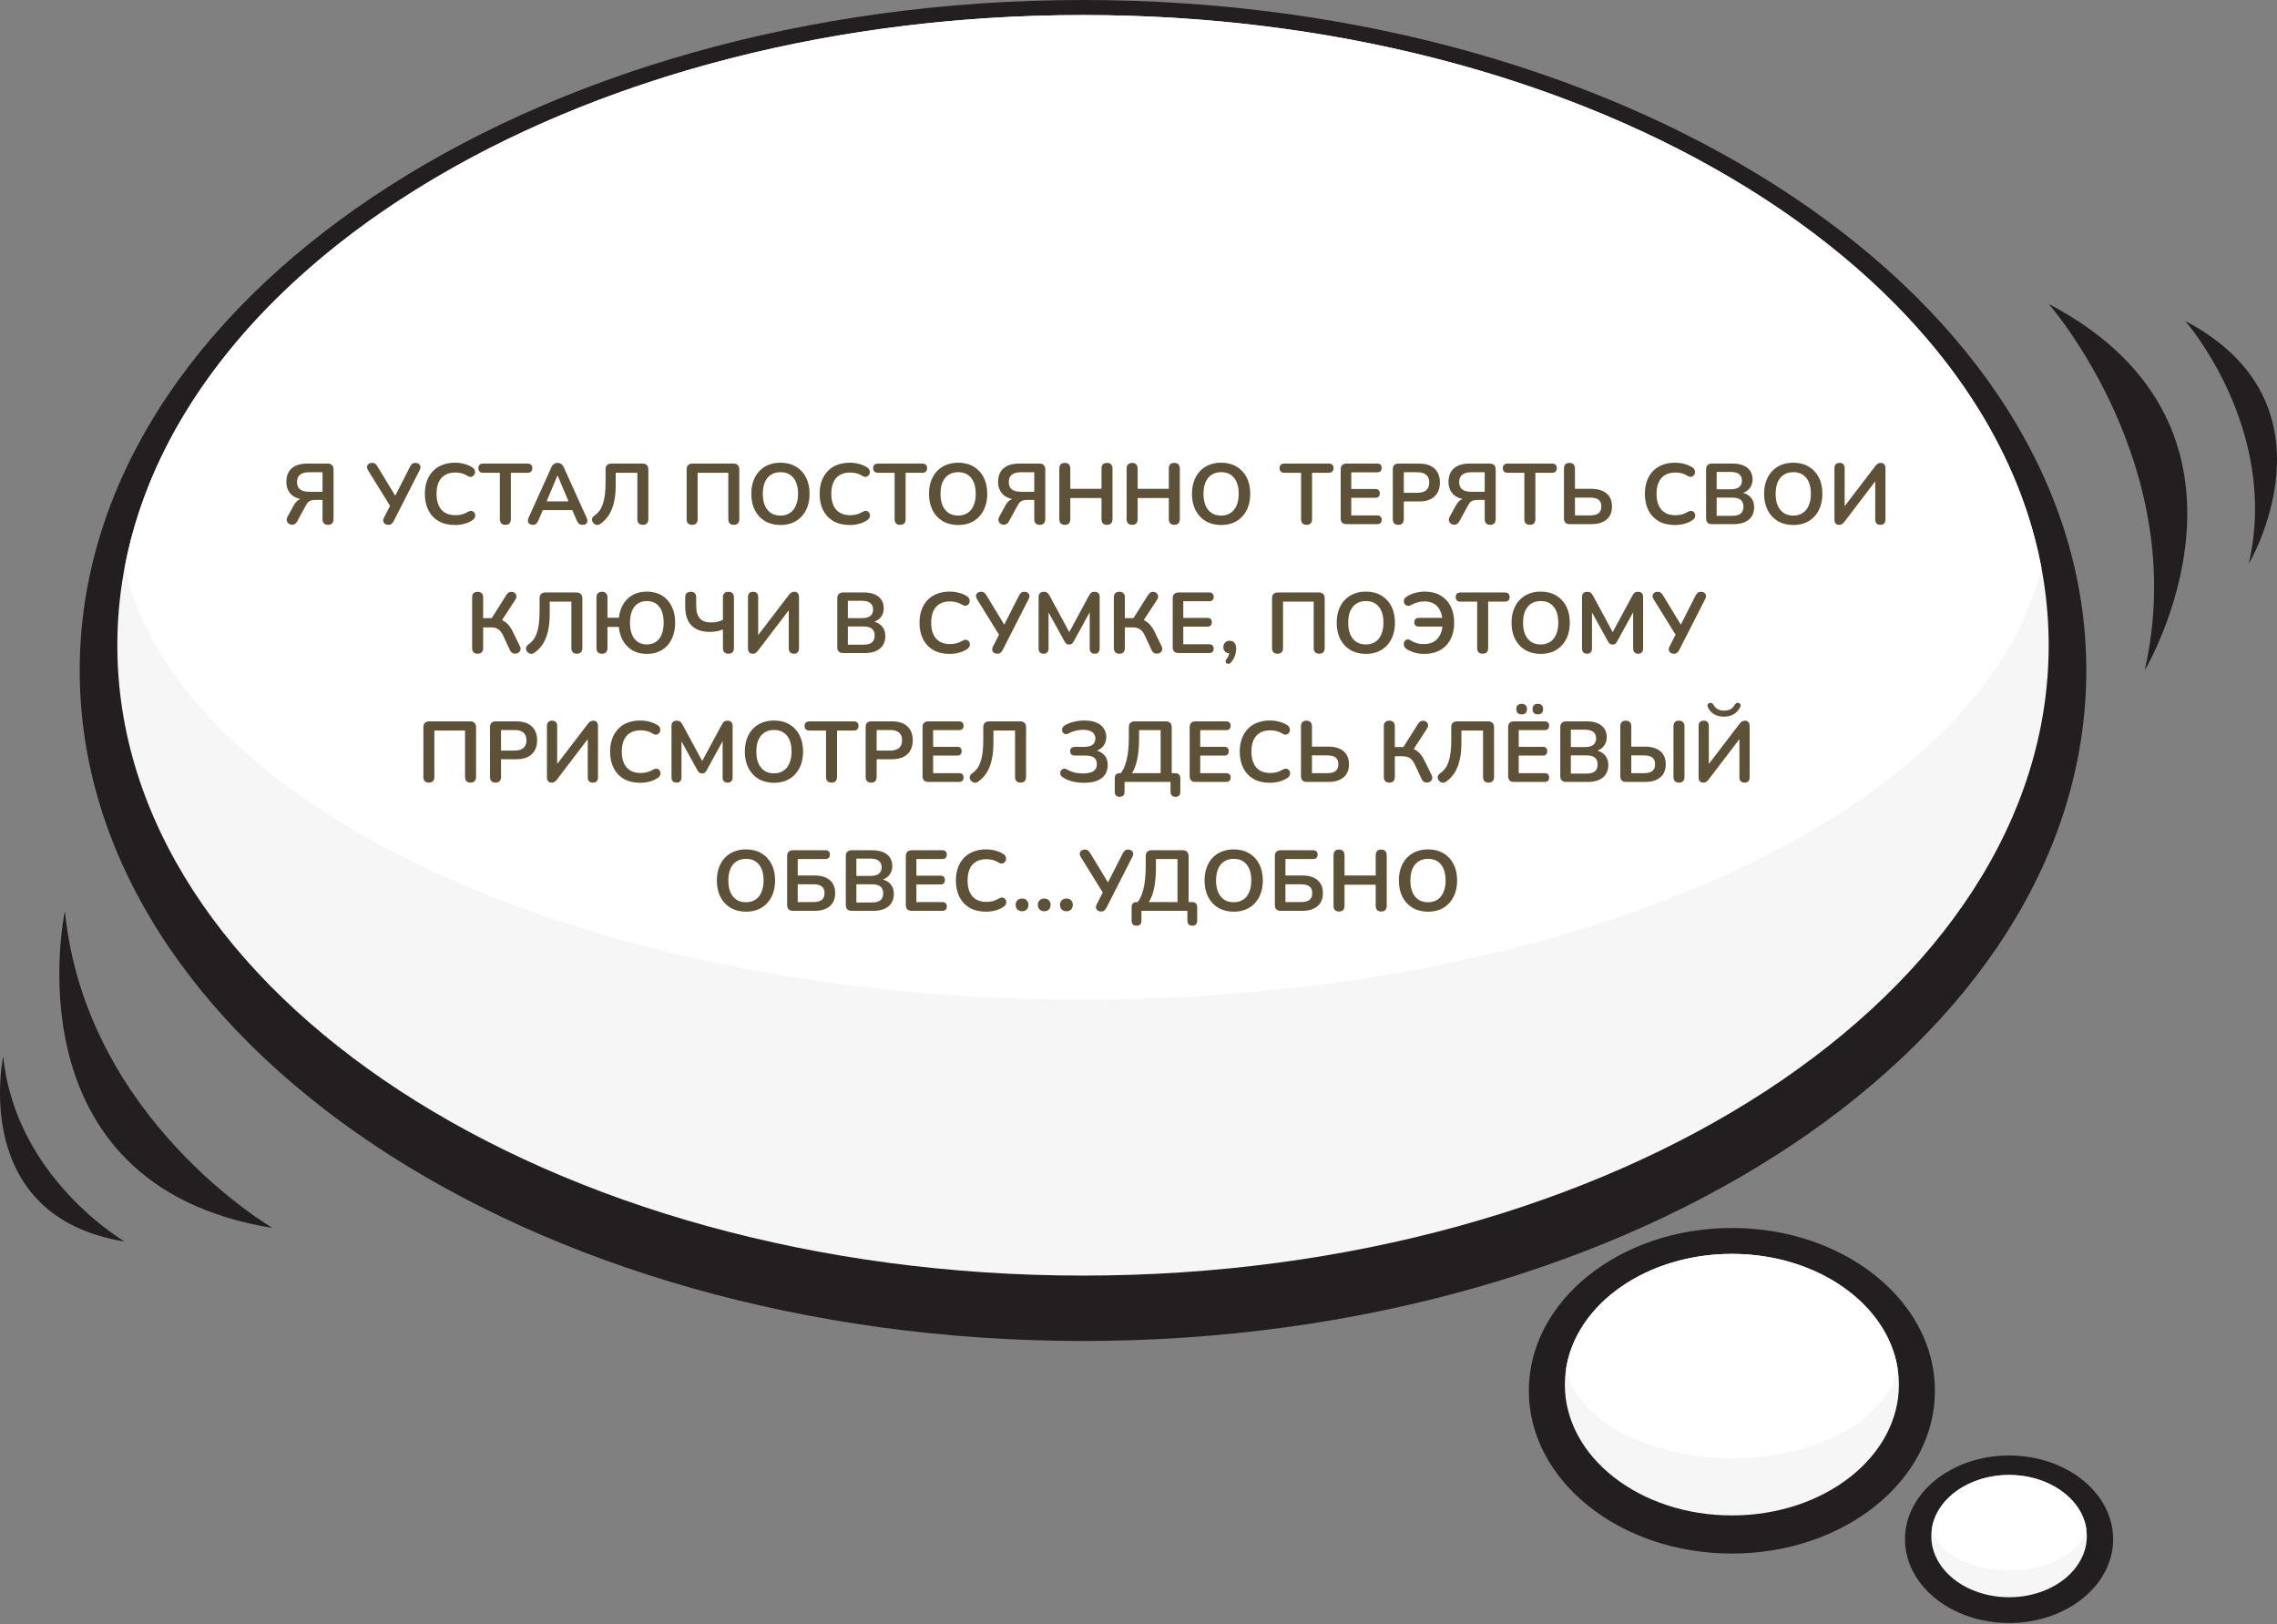
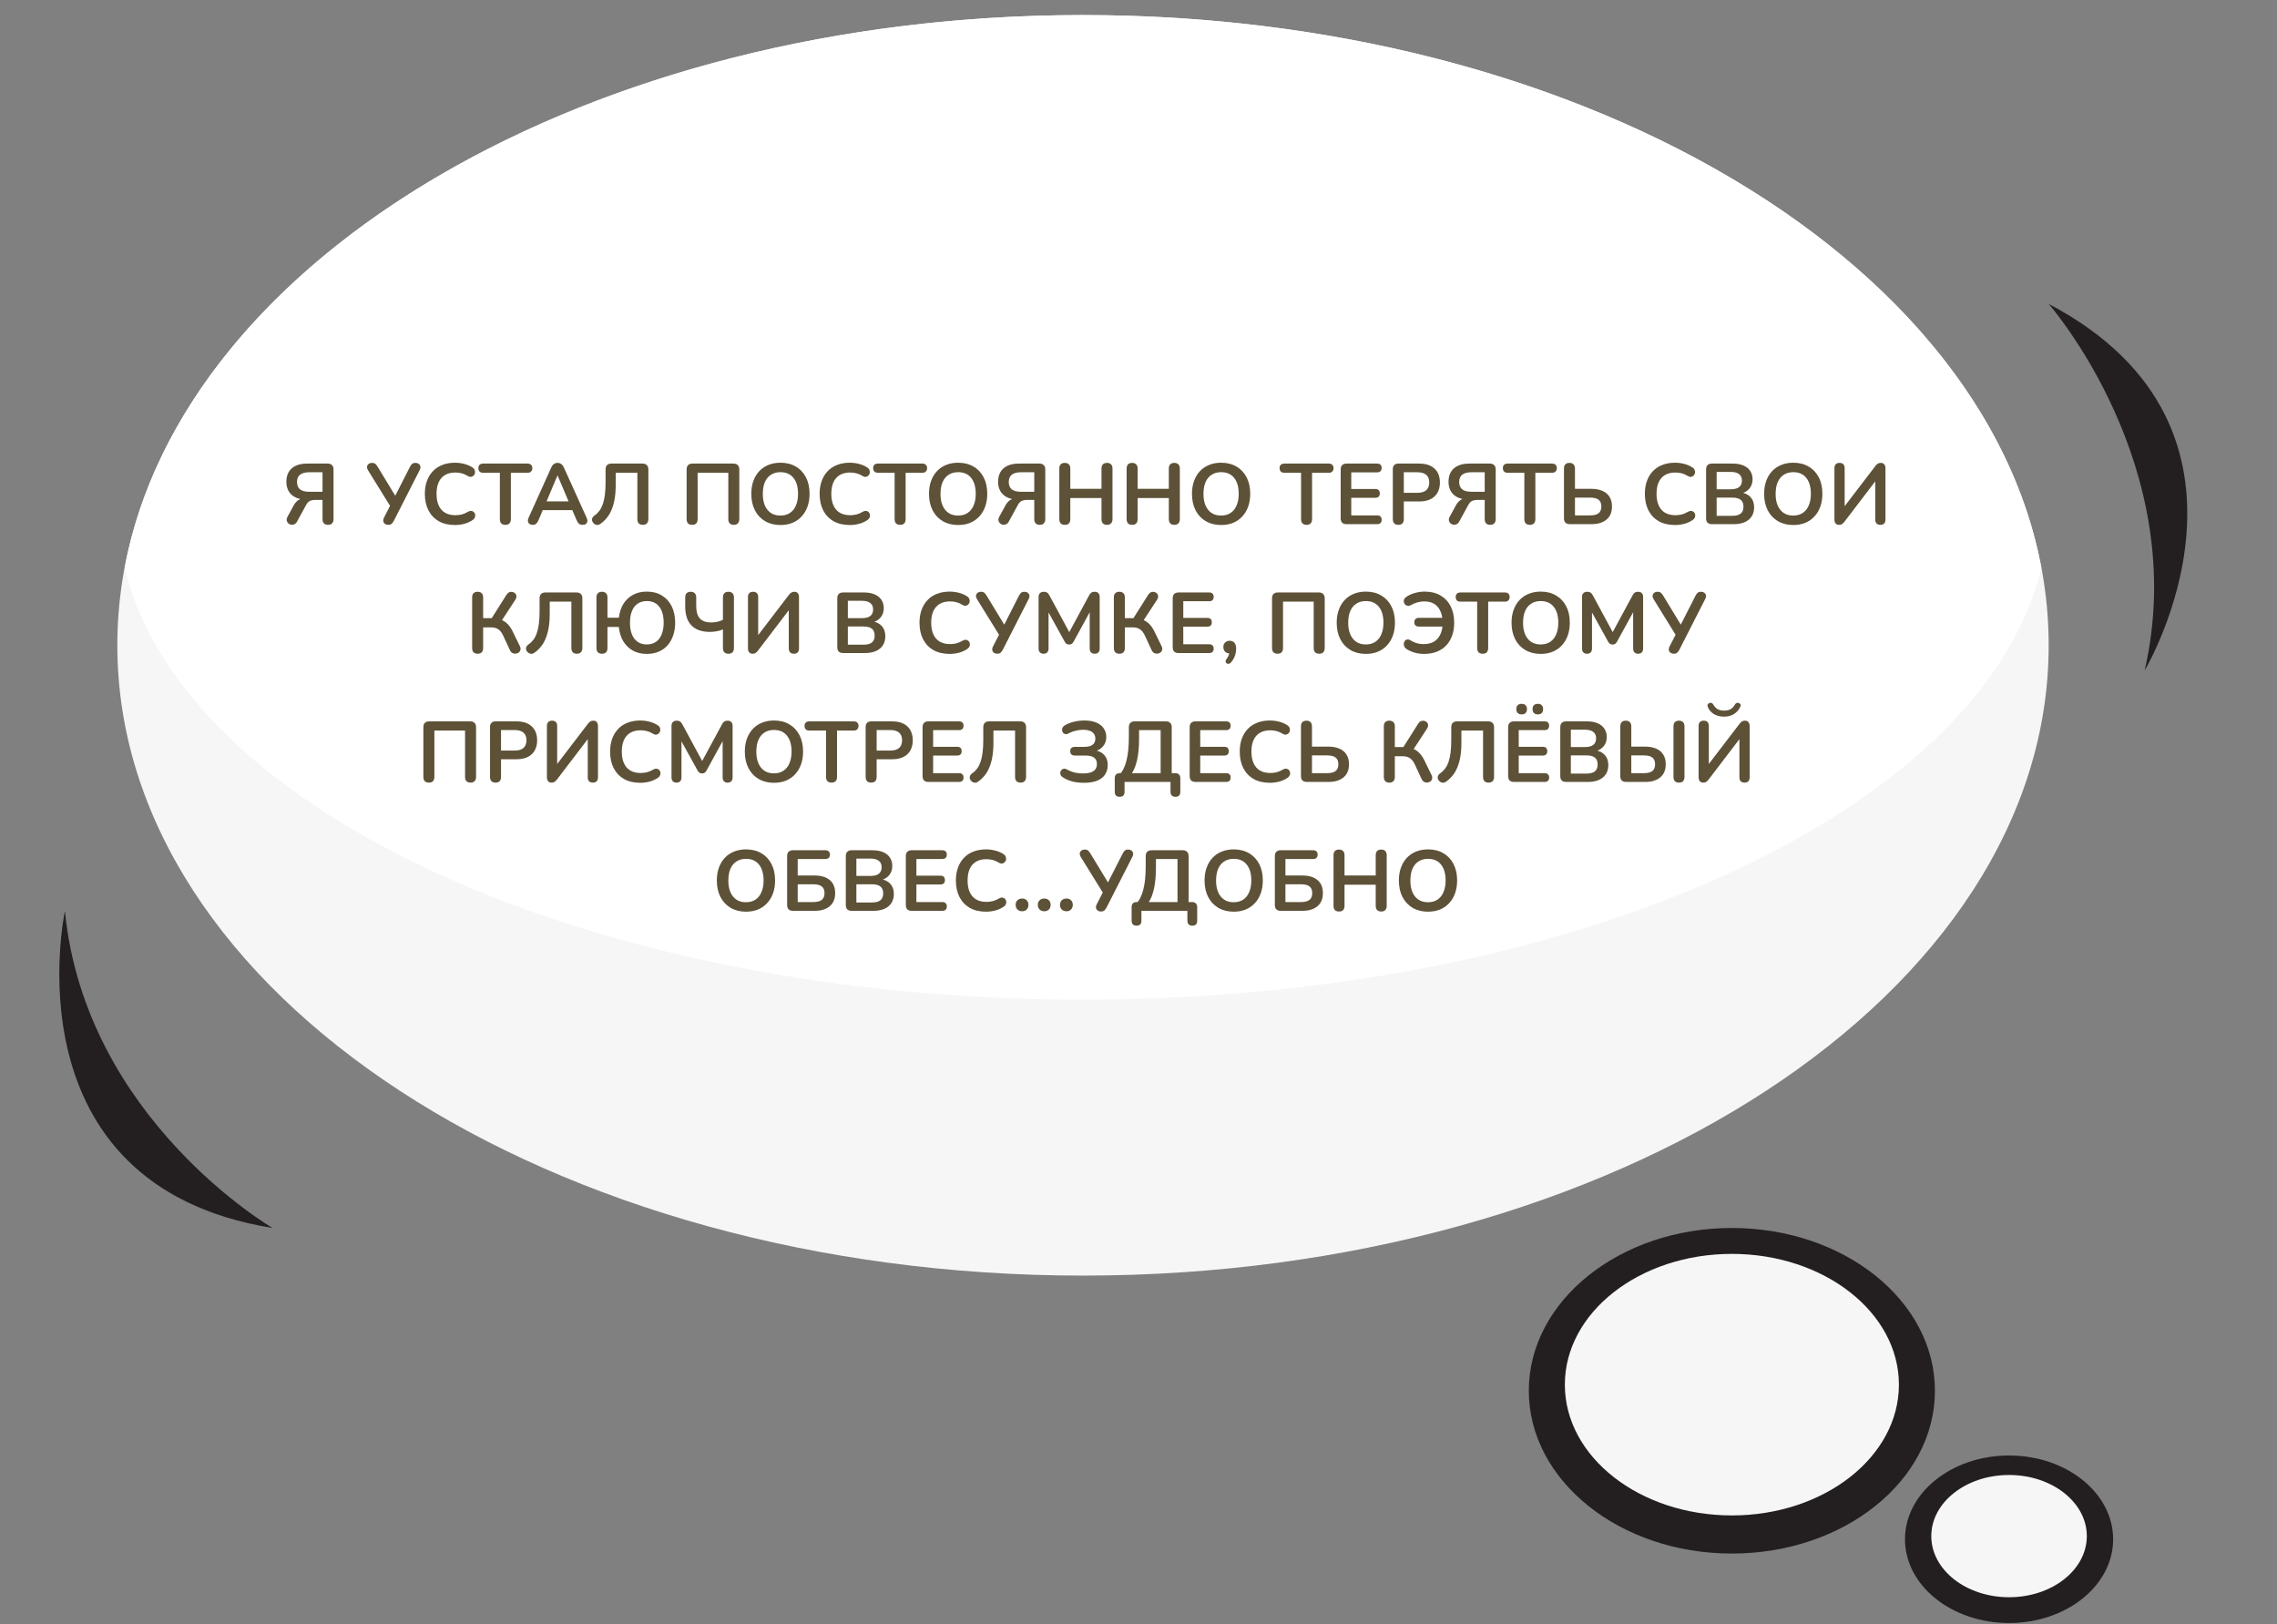
<svg xmlns="http://www.w3.org/2000/svg" width="265" height="189" viewBox="0 0 265 189" fill="none">
  <rect x="0" y="0" width="265" height="189" fill="#808080" stroke="none" />
-   <path d="M242.806 78.03C242.806 121.125 190.527 156.061 126.039 156.061C61.556 156.061 9.278 121.125 9.278 78.03C9.278 34.934 61.556 0 126.039 0C190.527 0 242.806 34.934 242.806 78.03Z" fill="#231F20" />
  <path d="M238.427 75.102C238.427 115.612 188.107 148.451 126.039 148.451C63.972 148.451 13.656 115.612 13.656 75.102C13.656 34.592 63.972 1.753 126.039 1.753C188.107 1.753 238.427 34.592 238.427 75.102Z" fill="#F6F6F6" />
  <path d="M14.502 66.088C21.312 94.407 68.651 116.339 126.039 116.339C183.432 116.339 230.772 94.407 237.581 66.088C230.772 29.831 183.432 1.753 126.039 1.753C68.651 1.753 21.312 29.831 14.502 66.088Z" fill="white" />
  <path d="M225.19 161.854C225.19 172.317 214.61 180.8 201.558 180.8C188.504 180.8 177.925 172.317 177.925 161.854C177.925 151.39 188.504 142.91 201.558 142.91C214.61 142.91 225.19 151.39 225.19 161.854Z" fill="#231F20" />
  <path d="M201.558 176.363C212.294 176.363 220.997 169.549 220.997 161.144C220.997 152.739 212.294 145.925 201.558 145.925C190.822 145.925 182.119 152.739 182.119 161.144C182.119 169.549 190.822 176.363 201.558 176.363Z" fill="#F6F6F6" />
-   <path d="M182.265 159.274C183.442 165.149 191.631 169.699 201.558 169.699C211.484 169.699 219.672 165.149 220.849 159.274C219.672 151.75 211.484 145.925 201.558 145.925C191.631 145.925 183.442 151.75 182.265 159.274Z" fill="white" />
  <path d="M245.93 179.134C245.93 184.519 240.505 188.883 233.817 188.883C227.128 188.883 221.705 184.519 221.705 179.134C221.705 173.751 227.128 169.387 233.817 169.387C240.505 169.387 245.93 173.751 245.93 179.134Z" fill="#231F20" />
  <path d="M242.867 178.77C242.867 182.698 238.816 185.883 233.818 185.883C228.819 185.883 224.766 182.698 224.766 178.77C224.766 174.841 228.819 171.655 233.818 171.655C238.816 171.655 242.867 174.841 242.867 178.77Z" fill="#F6F6F6" />
-   <path d="M224.835 177.895C225.383 180.641 229.195 182.769 233.817 182.769C238.438 182.769 242.251 180.641 242.801 177.895C242.251 174.378 238.438 171.655 233.817 171.655C229.195 171.655 225.383 174.378 224.835 177.895Z" fill="white" />
  <path d="M238.428 35.371C238.428 35.371 255.049 54.287 249.6 78.03C249.6 78.03 266.286 50.013 238.428 35.371Z" fill="#231F20" />
-   <path d="M254.317 37.353C254.317 37.353 265.326 49.882 261.718 65.605C261.718 65.605 272.767 47.052 254.317 37.353Z" fill="#231F20" />
  <path d="M31.725 142.91C31.725 142.91 9.946 130.268 7.555 106.026C7.555 106.026 0.654 137.896 31.725 142.91Z" fill="#231F20" />
-   <path d="M14.506 144.485C14.506 144.485 1.778 137.098 0.381 122.93C0.381 122.93 -3.65 141.556 14.506 144.485Z" fill="#231F20" />
  <path d="M38.176 61.08C37.97 61.08 37.81 61.023 37.697 60.91C37.59 60.79 37.536 60.627 37.536 60.42V58.18H36.676C36.517 58.18 36.373 58.197 36.246 58.23C36.12 58.263 36.007 58.32 35.907 58.4C35.806 58.48 35.717 58.597 35.636 58.75L34.577 60.69C34.49 60.85 34.383 60.957 34.257 61.01C34.13 61.07 34.003 61.087 33.877 61.06C33.75 61.04 33.64 60.987 33.547 60.9C33.453 60.813 33.393 60.703 33.367 60.57C33.346 60.437 33.38 60.29 33.467 60.13L34.176 58.83C34.323 58.557 34.5 58.35 34.706 58.21C34.913 58.07 35.153 58 35.426 58H35.767L35.746 58.15C34.98 58.15 34.383 57.967 33.956 57.6C33.536 57.227 33.327 56.713 33.327 56.06C33.327 55.613 33.42 55.233 33.606 54.92C33.793 54.607 34.066 54.367 34.426 54.2C34.793 54.033 35.233 53.95 35.746 53.95H38.136C38.356 53.95 38.523 54.01 38.636 54.13C38.757 54.243 38.816 54.41 38.816 54.63V60.42C38.816 60.627 38.76 60.79 38.647 60.91C38.54 61.023 38.383 61.08 38.176 61.08ZM35.967 57.23H37.536V54.96H35.967C35.507 54.96 35.157 55.057 34.916 55.25C34.683 55.437 34.566 55.717 34.566 56.09C34.566 56.47 34.683 56.757 34.916 56.95C35.157 57.137 35.507 57.23 35.967 57.23ZM45.186 61.08C45.039 61.08 44.913 61.043 44.806 60.97C44.699 60.89 44.633 60.787 44.606 60.66C44.586 60.527 44.619 60.377 44.706 60.21L45.506 58.65V59.05L42.826 54.72C42.739 54.573 42.703 54.437 42.716 54.31C42.736 54.177 42.799 54.07 42.906 53.99C43.013 53.91 43.146 53.87 43.306 53.87C43.473 53.87 43.599 53.91 43.686 53.99C43.779 54.07 43.869 54.183 43.956 54.33L46.126 57.9H45.896L47.706 54.34C47.773 54.213 47.849 54.103 47.936 54.01C48.029 53.917 48.166 53.87 48.346 53.87C48.499 53.87 48.626 53.907 48.726 53.98C48.833 54.053 48.899 54.157 48.926 54.29C48.953 54.417 48.919 54.567 48.826 54.74L45.836 60.61C45.776 60.73 45.696 60.84 45.596 60.94C45.503 61.033 45.366 61.08 45.186 61.08ZM52.955 61.1C52.221 61.1 51.591 60.953 51.065 60.66C50.545 60.36 50.145 59.94 49.865 59.4C49.585 58.853 49.445 58.21 49.445 57.47C49.445 56.917 49.525 56.42 49.685 55.98C49.845 55.533 50.075 55.153 50.375 54.84C50.675 54.52 51.041 54.277 51.475 54.11C51.915 53.937 52.408 53.85 52.955 53.85C53.321 53.85 53.681 53.897 54.035 53.99C54.388 54.083 54.698 54.217 54.965 54.39C55.105 54.477 55.198 54.583 55.245 54.71C55.291 54.83 55.301 54.95 55.275 55.07C55.248 55.183 55.191 55.28 55.105 55.36C55.025 55.44 54.921 55.487 54.795 55.5C54.675 55.507 54.541 55.463 54.395 55.37C54.188 55.237 53.965 55.14 53.725 55.08C53.485 55.02 53.241 54.99 52.995 54.99C52.521 54.99 52.121 55.087 51.795 55.28C51.468 55.473 51.221 55.753 51.055 56.12C50.888 56.487 50.805 56.937 50.805 57.47C50.805 57.997 50.888 58.447 51.055 58.82C51.221 59.193 51.468 59.477 51.795 59.67C52.121 59.863 52.521 59.96 52.995 59.96C53.248 59.96 53.498 59.93 53.745 59.87C53.991 59.803 54.225 59.703 54.445 59.57C54.591 59.483 54.721 59.447 54.835 59.46C54.955 59.467 55.055 59.507 55.135 59.58C55.215 59.653 55.268 59.747 55.295 59.86C55.321 59.967 55.315 60.08 55.275 60.2C55.235 60.313 55.155 60.413 55.035 60.5C54.768 60.693 54.448 60.843 54.075 60.95C53.708 61.05 53.335 61.1 52.955 61.1ZM58.814 61.08C58.607 61.08 58.447 61.023 58.334 60.91C58.227 60.79 58.174 60.627 58.174 60.42V55.02H56.224C56.051 55.02 55.914 54.973 55.814 54.88C55.721 54.78 55.674 54.647 55.674 54.48C55.674 54.307 55.721 54.177 55.814 54.09C55.914 53.997 56.051 53.95 56.224 53.95H61.404C61.577 53.95 61.711 53.997 61.804 54.09C61.904 54.177 61.954 54.307 61.954 54.48C61.954 54.647 61.904 54.78 61.804 54.88C61.711 54.973 61.577 55.02 61.404 55.02H59.454V60.42C59.454 60.627 59.401 60.79 59.294 60.91C59.187 61.023 59.027 61.08 58.814 61.08ZM62.005 61.08C61.845 61.08 61.715 61.043 61.615 60.97C61.522 60.897 61.465 60.8 61.445 60.68C61.425 60.553 61.449 60.413 61.515 60.26L64.155 54.41C64.242 54.217 64.345 54.08 64.465 54C64.592 53.913 64.735 53.87 64.895 53.87C65.049 53.87 65.185 53.913 65.305 54C65.432 54.08 65.539 54.217 65.625 54.41L68.275 60.26C68.349 60.413 68.375 60.553 68.355 60.68C68.335 60.807 68.279 60.907 68.185 60.98C68.092 61.047 67.969 61.08 67.815 61.08C67.629 61.08 67.482 61.037 67.375 60.95C67.275 60.857 67.185 60.717 67.105 60.53L66.455 59.02L66.995 59.37H62.775L63.315 59.02L62.675 60.53C62.589 60.723 62.499 60.863 62.405 60.95C62.312 61.037 62.179 61.08 62.005 61.08ZM64.875 55.34L63.475 58.67L63.215 58.35H66.555L66.305 58.67L64.895 55.34H64.875ZM74.817 61.08C74.61 61.08 74.45 61.023 74.337 60.91C74.23 60.79 74.177 60.627 74.177 60.42V55.02H71.657V56.42C71.657 57.027 71.617 57.567 71.537 58.04C71.457 58.513 71.34 58.933 71.187 59.3C71.04 59.667 70.853 59.987 70.627 60.26C70.407 60.533 70.153 60.77 69.867 60.97C69.72 61.077 69.57 61.113 69.417 61.08C69.263 61.053 69.13 60.967 69.017 60.82C68.91 60.667 68.873 60.517 68.907 60.37C68.947 60.223 69.043 60.097 69.197 59.99C69.41 59.843 69.597 59.663 69.757 59.45C69.917 59.237 70.05 58.977 70.157 58.67C70.263 58.363 70.343 58 70.397 57.58C70.45 57.153 70.477 56.657 70.477 56.09V54.63C70.477 54.41 70.533 54.243 70.647 54.13C70.767 54.01 70.937 53.95 71.157 53.95H74.777C74.997 53.95 75.163 54.01 75.277 54.13C75.397 54.243 75.457 54.41 75.457 54.63V60.42C75.457 60.627 75.4 60.79 75.287 60.91C75.18 61.023 75.023 61.08 74.817 61.08ZM80.551 61.08C80.344 61.08 80.184 61.023 80.071 60.91C79.964 60.79 79.911 60.627 79.911 60.42V54.63C79.911 54.41 79.968 54.243 80.081 54.13C80.201 54.01 80.371 53.95 80.591 53.95H85.361C85.581 53.95 85.748 54.01 85.861 54.13C85.981 54.243 86.041 54.41 86.041 54.63V60.42C86.041 60.627 85.984 60.79 85.871 60.91C85.764 61.023 85.608 61.08 85.401 61.08C85.194 61.08 85.034 61.023 84.921 60.91C84.814 60.79 84.761 60.627 84.761 60.42V55.02H81.191V60.42C81.191 60.627 81.138 60.79 81.031 60.91C80.924 61.023 80.764 61.08 80.551 61.08ZM90.827 61.1C90.147 61.1 89.551 60.95 89.037 60.65C88.531 60.35 88.137 59.93 87.857 59.39C87.577 58.843 87.437 58.203 87.437 57.47C87.437 56.917 87.517 56.42 87.677 55.98C87.837 55.533 88.064 55.153 88.357 54.84C88.657 54.52 89.014 54.277 89.427 54.11C89.847 53.937 90.314 53.85 90.827 53.85C91.514 53.85 92.111 54 92.617 54.3C93.124 54.593 93.517 55.01 93.797 55.55C94.077 56.09 94.217 56.727 94.217 57.46C94.217 58.013 94.137 58.513 93.977 58.96C93.817 59.407 93.587 59.79 93.287 60.11C92.994 60.43 92.637 60.677 92.217 60.85C91.804 61.017 91.341 61.1 90.827 61.1ZM90.827 60C91.261 60 91.627 59.9 91.927 59.7C92.234 59.5 92.467 59.21 92.627 58.83C92.794 58.45 92.877 57.997 92.877 57.47C92.877 56.67 92.697 56.05 92.337 55.61C91.984 55.17 91.481 54.95 90.827 54.95C90.401 54.95 90.034 55.05 89.727 55.25C89.421 55.443 89.184 55.73 89.017 56.11C88.857 56.483 88.777 56.937 88.777 57.47C88.777 58.263 88.957 58.883 89.317 59.33C89.677 59.777 90.181 60 90.827 60ZM98.899 61.1C98.165 61.1 97.535 60.953 97.009 60.66C96.489 60.36 96.089 59.94 95.809 59.4C95.529 58.853 95.389 58.21 95.389 57.47C95.389 56.917 95.469 56.42 95.629 55.98C95.789 55.533 96.019 55.153 96.319 54.84C96.619 54.52 96.986 54.277 97.419 54.11C97.859 53.937 98.352 53.85 98.899 53.85C99.266 53.85 99.626 53.897 99.979 53.99C100.332 54.083 100.642 54.217 100.909 54.39C101.049 54.477 101.142 54.583 101.189 54.71C101.235 54.83 101.245 54.95 101.219 55.07C101.192 55.183 101.135 55.28 101.049 55.36C100.969 55.44 100.865 55.487 100.739 55.5C100.619 55.507 100.485 55.463 100.339 55.37C100.132 55.237 99.909 55.14 99.669 55.08C99.429 55.02 99.186 54.99 98.939 54.99C98.466 54.99 98.066 55.087 97.739 55.28C97.412 55.473 97.165 55.753 96.999 56.12C96.832 56.487 96.749 56.937 96.749 57.47C96.749 57.997 96.832 58.447 96.999 58.82C97.165 59.193 97.412 59.477 97.739 59.67C98.066 59.863 98.466 59.96 98.939 59.96C99.192 59.96 99.442 59.93 99.689 59.87C99.936 59.803 100.169 59.703 100.389 59.57C100.535 59.483 100.665 59.447 100.779 59.46C100.899 59.467 100.999 59.507 101.079 59.58C101.159 59.653 101.212 59.747 101.239 59.86C101.265 59.967 101.259 60.08 101.219 60.2C101.179 60.313 101.099 60.413 100.979 60.5C100.712 60.693 100.392 60.843 100.019 60.95C99.652 61.05 99.279 61.1 98.899 61.1ZM104.758 61.08C104.551 61.08 104.391 61.023 104.278 60.91C104.171 60.79 104.118 60.627 104.118 60.42V55.02H102.168C101.995 55.02 101.858 54.973 101.758 54.88C101.665 54.78 101.618 54.647 101.618 54.48C101.618 54.307 101.665 54.177 101.758 54.09C101.858 53.997 101.995 53.95 102.168 53.95H107.348C107.521 53.95 107.655 53.997 107.748 54.09C107.848 54.177 107.898 54.307 107.898 54.48C107.898 54.647 107.848 54.78 107.748 54.88C107.655 54.973 107.521 55.02 107.348 55.02H105.398V60.42C105.398 60.627 105.345 60.79 105.238 60.91C105.131 61.023 104.971 61.08 104.758 61.08ZM111.508 61.1C110.828 61.1 110.231 60.95 109.718 60.65C109.211 60.35 108.818 59.93 108.538 59.39C108.258 58.843 108.118 58.203 108.118 57.47C108.118 56.917 108.198 56.42 108.358 55.98C108.518 55.533 108.745 55.153 109.038 54.84C109.338 54.52 109.695 54.277 110.108 54.11C110.528 53.937 110.995 53.85 111.508 53.85C112.195 53.85 112.791 54 113.298 54.3C113.805 54.593 114.198 55.01 114.478 55.55C114.758 56.09 114.898 56.727 114.898 57.46C114.898 58.013 114.818 58.513 114.658 58.96C114.498 59.407 114.268 59.79 113.968 60.11C113.675 60.43 113.318 60.677 112.898 60.85C112.485 61.017 112.021 61.1 111.508 61.1ZM111.508 60C111.941 60 112.308 59.9 112.608 59.7C112.915 59.5 113.148 59.21 113.308 58.83C113.475 58.45 113.558 57.997 113.558 57.47C113.558 56.67 113.378 56.05 113.018 55.61C112.665 55.17 112.161 54.95 111.508 54.95C111.081 54.95 110.715 55.05 110.408 55.25C110.101 55.443 109.865 55.73 109.698 56.11C109.538 56.483 109.458 56.937 109.458 57.47C109.458 58.263 109.638 58.883 109.998 59.33C110.358 59.777 110.861 60 111.508 60ZM121.01 61.08C120.803 61.08 120.643 61.023 120.53 60.91C120.423 60.79 120.37 60.627 120.37 60.42V58.18H119.51C119.35 58.18 119.206 58.197 119.08 58.23C118.953 58.263 118.84 58.32 118.74 58.4C118.64 58.48 118.55 58.597 118.47 58.75L117.41 60.69C117.323 60.85 117.216 60.957 117.09 61.01C116.963 61.07 116.836 61.087 116.71 61.06C116.583 61.04 116.473 60.987 116.38 60.9C116.286 60.813 116.226 60.703 116.2 60.57C116.18 60.437 116.213 60.29 116.3 60.13L117.01 58.83C117.156 58.557 117.333 58.35 117.54 58.21C117.746 58.07 117.986 58 118.26 58H118.6L118.58 58.15C117.813 58.15 117.216 57.967 116.79 57.6C116.37 57.227 116.16 56.713 116.16 56.06C116.16 55.613 116.253 55.233 116.44 54.92C116.626 54.607 116.9 54.367 117.26 54.2C117.626 54.033 118.066 53.95 118.58 53.95H120.97C121.19 53.95 121.356 54.01 121.47 54.13C121.59 54.243 121.65 54.41 121.65 54.63V60.42C121.65 60.627 121.593 60.79 121.48 60.91C121.373 61.023 121.216 61.08 121.01 61.08ZM118.8 57.23H120.37V54.96H118.8C118.34 54.96 117.99 55.057 117.75 55.25C117.516 55.437 117.4 55.717 117.4 56.09C117.4 56.47 117.516 56.757 117.75 56.95C117.99 57.137 118.34 57.23 118.8 57.23ZM123.924 61.08C123.718 61.08 123.558 61.023 123.444 60.91C123.338 60.79 123.284 60.627 123.284 60.42V54.53C123.284 54.317 123.338 54.153 123.444 54.04C123.558 53.927 123.718 53.87 123.924 53.87C124.131 53.87 124.288 53.927 124.394 54.04C124.508 54.153 124.564 54.317 124.564 54.53V56.89H128.194V54.53C128.194 54.317 128.248 54.153 128.354 54.04C128.468 53.927 128.628 53.87 128.834 53.87C129.041 53.87 129.198 53.927 129.304 54.04C129.418 54.153 129.474 54.317 129.474 54.53V60.42C129.474 60.627 129.418 60.79 129.304 60.91C129.198 61.023 129.041 61.08 128.834 61.08C128.628 61.08 128.468 61.023 128.354 60.91C128.248 60.79 128.194 60.627 128.194 60.42V57.96H124.564V60.42C124.564 60.627 124.511 60.79 124.404 60.91C124.298 61.023 124.138 61.08 123.924 61.08ZM131.759 61.08C131.552 61.08 131.392 61.023 131.279 60.91C131.172 60.79 131.119 60.627 131.119 60.42V54.53C131.119 54.317 131.172 54.153 131.279 54.04C131.392 53.927 131.552 53.87 131.759 53.87C131.965 53.87 132.122 53.927 132.229 54.04C132.342 54.153 132.399 54.317 132.399 54.53V56.89H136.029V54.53C136.029 54.317 136.082 54.153 136.189 54.04C136.302 53.927 136.462 53.87 136.669 53.87C136.875 53.87 137.032 53.927 137.139 54.04C137.252 54.153 137.309 54.317 137.309 54.53V60.42C137.309 60.627 137.252 60.79 137.139 60.91C137.032 61.023 136.875 61.08 136.669 61.08C136.462 61.08 136.302 61.023 136.189 60.91C136.082 60.79 136.029 60.627 136.029 60.42V57.96H132.399V60.42C132.399 60.627 132.345 60.79 132.239 60.91C132.132 61.023 131.972 61.08 131.759 61.08ZM142.113 61.1C141.433 61.1 140.837 60.95 140.323 60.65C139.817 60.35 139.423 59.93 139.143 59.39C138.863 58.843 138.723 58.203 138.723 57.47C138.723 56.917 138.803 56.42 138.963 55.98C139.123 55.533 139.35 55.153 139.643 54.84C139.943 54.52 140.3 54.277 140.713 54.11C141.133 53.937 141.6 53.85 142.113 53.85C142.8 53.85 143.397 54 143.903 54.3C144.41 54.593 144.803 55.01 145.083 55.55C145.363 56.09 145.503 56.727 145.503 57.46C145.503 58.013 145.423 58.513 145.263 58.96C145.103 59.407 144.873 59.79 144.573 60.11C144.28 60.43 143.923 60.677 143.503 60.85C143.09 61.017 142.627 61.1 142.113 61.1ZM142.113 60C142.547 60 142.913 59.9 143.213 59.7C143.52 59.5 143.753 59.21 143.913 58.83C144.08 58.45 144.163 57.997 144.163 57.47C144.163 56.67 143.983 56.05 143.623 55.61C143.27 55.17 142.767 54.95 142.113 54.95C141.687 54.95 141.32 55.05 141.013 55.25C140.707 55.443 140.47 55.73 140.303 56.11C140.143 56.483 140.063 56.937 140.063 57.47C140.063 58.263 140.243 58.883 140.603 59.33C140.963 59.777 141.467 60 142.113 60ZM152.06 61.08C151.853 61.08 151.693 61.023 151.58 60.91C151.473 60.79 151.42 60.627 151.42 60.42V55.02H149.47C149.296 55.02 149.16 54.973 149.06 54.88C148.966 54.78 148.92 54.647 148.92 54.48C148.92 54.307 148.966 54.177 149.06 54.09C149.16 53.997 149.296 53.95 149.47 53.95H154.65C154.823 53.95 154.956 53.997 155.05 54.09C155.15 54.177 155.2 54.307 155.2 54.48C155.2 54.647 155.15 54.78 155.05 54.88C154.956 54.973 154.823 55.02 154.65 55.02H152.7V60.42C152.7 60.627 152.646 60.79 152.54 60.91C152.433 61.023 152.273 61.08 152.06 61.08ZM156.711 61C156.491 61 156.321 60.943 156.201 60.83C156.087 60.71 156.031 60.54 156.031 60.32V54.63C156.031 54.41 156.087 54.243 156.201 54.13C156.321 54.01 156.491 53.95 156.711 53.95H160.281C160.447 53.95 160.574 53.993 160.661 54.08C160.754 54.167 160.801 54.29 160.801 54.45C160.801 54.617 160.754 54.747 160.661 54.84C160.574 54.927 160.447 54.97 160.281 54.97H157.261V56.91H160.061C160.234 56.91 160.364 56.953 160.451 57.04C160.537 57.127 160.581 57.253 160.581 57.42C160.581 57.587 160.537 57.713 160.451 57.8C160.364 57.887 160.234 57.93 160.061 57.93H157.261V59.98H160.281C160.447 59.98 160.574 60.023 160.661 60.11C160.754 60.197 160.801 60.323 160.801 60.49C160.801 60.657 160.754 60.783 160.661 60.87C160.574 60.957 160.447 61 160.281 61H156.711ZM162.737 61.08C162.531 61.08 162.371 61.023 162.257 60.91C162.151 60.79 162.097 60.627 162.097 60.42V54.6C162.097 54.387 162.154 54.227 162.267 54.12C162.381 54.007 162.541 53.95 162.747 53.95H165.157C165.931 53.95 166.527 54.143 166.947 54.53C167.367 54.917 167.577 55.457 167.577 56.15C167.577 56.843 167.367 57.387 166.947 57.78C166.527 58.167 165.931 58.36 165.157 58.36H163.377V60.42C163.377 60.627 163.324 60.79 163.217 60.91C163.111 61.023 162.951 61.08 162.737 61.08ZM163.377 57.35H164.957C165.411 57.35 165.754 57.25 165.987 57.05C166.221 56.843 166.337 56.543 166.337 56.15C166.337 55.757 166.221 55.46 165.987 55.26C165.754 55.06 165.411 54.96 164.957 54.96H163.377V57.35ZM173.431 61.08C173.224 61.08 173.064 61.023 172.951 60.91C172.844 60.79 172.791 60.627 172.791 60.42V58.18H171.931C171.771 58.18 171.627 58.197 171.501 58.23C171.374 58.263 171.261 58.32 171.161 58.4C171.061 58.48 170.971 58.597 170.891 58.75L169.831 60.69C169.744 60.85 169.637 60.957 169.511 61.01C169.384 61.07 169.257 61.087 169.131 61.06C169.004 61.04 168.894 60.987 168.801 60.9C168.707 60.813 168.647 60.703 168.621 60.57C168.601 60.437 168.634 60.29 168.721 60.13L169.431 58.83C169.577 58.557 169.754 58.35 169.961 58.21C170.167 58.07 170.407 58 170.681 58H171.021L171.001 58.15C170.234 58.15 169.637 57.967 169.211 57.6C168.791 57.227 168.581 56.713 168.581 56.06C168.581 55.613 168.674 55.233 168.861 54.92C169.047 54.607 169.321 54.367 169.681 54.2C170.047 54.033 170.487 53.95 171.001 53.95H173.391C173.611 53.95 173.777 54.01 173.891 54.13C174.011 54.243 174.071 54.41 174.071 54.63V60.42C174.071 60.627 174.014 60.79 173.901 60.91C173.794 61.023 173.637 61.08 173.431 61.08ZM171.221 57.23H172.791V54.96H171.221C170.761 54.96 170.411 55.057 170.171 55.25C169.937 55.437 169.821 55.717 169.821 56.09C169.821 56.47 169.937 56.757 170.171 56.95C170.411 57.137 170.761 57.23 171.221 57.23ZM178.046 61.08C177.839 61.08 177.679 61.023 177.566 60.91C177.459 60.79 177.406 60.627 177.406 60.42V55.02H175.456C175.282 55.02 175.146 54.973 175.046 54.88C174.952 54.78 174.906 54.647 174.906 54.48C174.906 54.307 174.952 54.177 175.046 54.09C175.146 53.997 175.282 53.95 175.456 53.95H180.636C180.809 53.95 180.942 53.997 181.036 54.09C181.136 54.177 181.186 54.307 181.186 54.48C181.186 54.647 181.136 54.78 181.036 54.88C180.942 54.973 180.809 55.02 180.636 55.02H178.686V60.42C178.686 60.627 178.632 60.79 178.526 60.91C178.419 61.023 178.259 61.08 178.046 61.08ZM182.696 61C182.476 61 182.306 60.943 182.186 60.83C182.073 60.71 182.016 60.54 182.016 60.32V54.53C182.016 54.317 182.07 54.153 182.176 54.04C182.29 53.927 182.45 53.87 182.656 53.87C182.863 53.87 183.02 53.927 183.126 54.04C183.24 54.153 183.296 54.317 183.296 54.53V56.89H185.206C185.706 56.89 186.136 56.97 186.496 57.13C186.856 57.283 187.13 57.513 187.316 57.82C187.51 58.12 187.606 58.493 187.606 58.94C187.606 59.607 187.393 60.117 186.966 60.47C186.546 60.823 185.96 61 185.206 61H182.696ZM183.296 59.98H185.046C185.5 59.98 185.833 59.897 186.046 59.73C186.26 59.557 186.366 59.293 186.366 58.94C186.366 58.587 186.26 58.327 186.046 58.16C185.833 57.993 185.5 57.91 185.046 57.91H183.296V59.98ZM194.94 61.1C194.207 61.1 193.577 60.953 193.05 60.66C192.53 60.36 192.13 59.94 191.85 59.4C191.57 58.853 191.43 58.21 191.43 57.47C191.43 56.917 191.51 56.42 191.67 55.98C191.83 55.533 192.06 55.153 192.36 54.84C192.66 54.52 193.027 54.277 193.46 54.11C193.9 53.937 194.393 53.85 194.94 53.85C195.307 53.85 195.667 53.897 196.02 53.99C196.373 54.083 196.683 54.217 196.95 54.39C197.09 54.477 197.183 54.583 197.23 54.71C197.277 54.83 197.287 54.95 197.26 55.07C197.233 55.183 197.177 55.28 197.09 55.36C197.01 55.44 196.907 55.487 196.78 55.5C196.66 55.507 196.527 55.463 196.38 55.37C196.173 55.237 195.95 55.14 195.71 55.08C195.47 55.02 195.227 54.99 194.98 54.99C194.507 54.99 194.107 55.087 193.78 55.28C193.453 55.473 193.207 55.753 193.04 56.12C192.873 56.487 192.79 56.937 192.79 57.47C192.79 57.997 192.873 58.447 193.04 58.82C193.207 59.193 193.453 59.477 193.78 59.67C194.107 59.863 194.507 59.96 194.98 59.96C195.233 59.96 195.483 59.93 195.73 59.87C195.977 59.803 196.21 59.703 196.43 59.57C196.577 59.483 196.707 59.447 196.82 59.46C196.94 59.467 197.04 59.507 197.12 59.58C197.2 59.653 197.253 59.747 197.28 59.86C197.307 59.967 197.3 60.08 197.26 60.2C197.22 60.313 197.14 60.413 197.02 60.5C196.753 60.693 196.433 60.843 196.06 60.95C195.693 61.05 195.32 61.1 194.94 61.1ZM199.237 61C199.017 61 198.847 60.943 198.727 60.83C198.613 60.71 198.557 60.54 198.557 60.32V54.63C198.557 54.41 198.613 54.243 198.727 54.13C198.847 54.01 199.017 53.95 199.237 53.95H201.637C202.13 53.95 202.55 54.023 202.897 54.17C203.243 54.317 203.507 54.527 203.687 54.8C203.873 55.073 203.967 55.4 203.967 55.78C203.967 56.207 203.843 56.567 203.597 56.86C203.35 57.153 203.013 57.35 202.587 57.45V57.3C203.08 57.373 203.463 57.56 203.737 57.86C204.01 58.16 204.147 58.55 204.147 59.03C204.147 59.657 203.933 60.143 203.507 60.49C203.087 60.83 202.5 61 201.747 61H199.237ZM199.787 60.03H201.587C202.04 60.03 202.373 59.943 202.587 59.77C202.8 59.59 202.907 59.323 202.907 58.97C202.907 58.61 202.8 58.343 202.587 58.17C202.373 57.997 202.04 57.91 201.587 57.91H199.787V60.03ZM199.787 56.94H201.417C201.857 56.94 202.183 56.857 202.397 56.69C202.617 56.517 202.727 56.263 202.727 55.93C202.727 55.597 202.617 55.347 202.397 55.18C202.183 55.007 201.857 54.92 201.417 54.92H199.787V56.94ZM208.701 61.1C208.021 61.1 207.425 60.95 206.911 60.65C206.405 60.35 206.011 59.93 205.731 59.39C205.451 58.843 205.311 58.203 205.311 57.47C205.311 56.917 205.391 56.42 205.551 55.98C205.711 55.533 205.938 55.153 206.231 54.84C206.531 54.52 206.888 54.277 207.301 54.11C207.721 53.937 208.188 53.85 208.701 53.85C209.388 53.85 209.985 54 210.491 54.3C210.998 54.593 211.391 55.01 211.671 55.55C211.951 56.09 212.091 56.727 212.091 57.46C212.091 58.013 212.011 58.513 211.851 58.96C211.691 59.407 211.461 59.79 211.161 60.11C210.868 60.43 210.511 60.677 210.091 60.85C209.678 61.017 209.215 61.1 208.701 61.1ZM208.701 60C209.135 60 209.501 59.9 209.801 59.7C210.108 59.5 210.341 59.21 210.501 58.83C210.668 58.45 210.751 57.997 210.751 57.47C210.751 56.67 210.571 56.05 210.211 55.61C209.858 55.17 209.355 54.95 208.701 54.95C208.275 54.95 207.908 55.05 207.601 55.25C207.295 55.443 207.058 55.73 206.891 56.11C206.731 56.483 206.651 56.937 206.651 57.47C206.651 58.263 206.831 58.883 207.191 59.33C207.551 59.777 208.055 60 208.701 60ZM214.033 61.08C213.946 61.08 213.87 61.067 213.803 61.04C213.736 61.013 213.68 60.973 213.633 60.92C213.586 60.86 213.55 60.79 213.523 60.71C213.503 60.63 213.493 60.537 213.493 60.43V54.48C213.493 54.287 213.543 54.137 213.643 54.03C213.75 53.923 213.9 53.87 214.093 53.87C214.286 53.87 214.433 53.923 214.533 54.03C214.633 54.137 214.683 54.287 214.683 54.48V59.21H214.453L218.253 54.24C218.353 54.107 218.45 54.013 218.543 53.96C218.636 53.9 218.76 53.87 218.913 53.87C219.02 53.87 219.11 53.893 219.183 53.94C219.263 53.987 219.323 54.057 219.363 54.15C219.41 54.237 219.433 54.34 219.433 54.46V60.46C219.433 60.66 219.383 60.813 219.283 60.92C219.183 61.027 219.036 61.08 218.843 61.08C218.65 61.08 218.5 61.027 218.393 60.92C218.293 60.813 218.243 60.66 218.243 60.46V55.73H218.463L214.673 60.7C214.566 60.833 214.47 60.93 214.383 60.99C214.303 61.05 214.186 61.08 214.033 61.08ZM55.589 76.08C55.383 76.08 55.223 76.023 55.109 75.91C55.003 75.79 54.949 75.627 54.949 75.42V69.52C54.949 69.307 55.003 69.147 55.109 69.04C55.223 68.927 55.383 68.87 55.589 68.87C55.796 68.87 55.953 68.927 56.059 69.04C56.173 69.147 56.229 69.307 56.229 69.52V71.94H57.369L57.119 72.11L58.959 69.2C59.053 69.06 59.159 68.967 59.279 68.92C59.406 68.873 59.529 68.863 59.649 68.89C59.769 68.917 59.873 68.973 59.959 69.06C60.046 69.147 60.093 69.253 60.099 69.38C60.113 69.507 60.073 69.643 59.979 69.79L58.299 72.36L57.799 71.99C58.233 72.057 58.599 72.213 58.899 72.46C59.199 72.707 59.456 73.05 59.669 73.49L60.489 75.17C60.576 75.337 60.603 75.487 60.569 75.62C60.543 75.753 60.476 75.86 60.369 75.94C60.269 76.013 60.153 76.057 60.019 76.07C59.893 76.083 59.766 76.06 59.639 76C59.519 75.933 59.423 75.823 59.349 75.67L58.559 73.97C58.399 73.623 58.206 73.377 57.979 73.23C57.759 73.083 57.483 73.01 57.149 73.01H56.229V75.42C56.229 75.627 56.176 75.79 56.069 75.91C55.963 76.023 55.803 76.08 55.589 76.08ZM67.137 76.08C66.931 76.08 66.771 76.023 66.657 75.91C66.551 75.79 66.497 75.627 66.497 75.42V70.02H63.977V71.42C63.977 72.027 63.937 72.567 63.857 73.04C63.777 73.513 63.661 73.933 63.507 74.3C63.361 74.667 63.174 74.987 62.947 75.26C62.727 75.533 62.474 75.77 62.187 75.97C62.041 76.077 61.891 76.113 61.737 76.08C61.584 76.053 61.451 75.967 61.337 75.82C61.231 75.667 61.194 75.517 61.227 75.37C61.267 75.223 61.364 75.097 61.517 74.99C61.731 74.843 61.917 74.663 62.077 74.45C62.237 74.237 62.371 73.977 62.477 73.67C62.584 73.363 62.664 73 62.717 72.58C62.771 72.153 62.797 71.657 62.797 71.09V69.63C62.797 69.41 62.854 69.243 62.967 69.13C63.087 69.01 63.257 68.95 63.477 68.95H67.097C67.317 68.95 67.484 69.01 67.597 69.13C67.717 69.243 67.777 69.41 67.777 69.63V75.42C67.777 75.627 67.721 75.79 67.607 75.91C67.501 76.023 67.344 76.08 67.137 76.08ZM75.277 76.1C74.663 76.1 74.124 75.973 73.657 75.72C73.197 75.46 72.823 75.097 72.537 74.63C72.257 74.157 72.084 73.6 72.017 72.96H70.697V75.42C70.697 75.627 70.644 75.79 70.537 75.91C70.43 76.023 70.27 76.08 70.057 76.08C69.85 76.08 69.69 76.023 69.577 75.91C69.47 75.79 69.417 75.627 69.417 75.42V69.53C69.417 69.317 69.47 69.153 69.577 69.04C69.69 68.927 69.85 68.87 70.057 68.87C70.263 68.87 70.42 68.927 70.527 69.04C70.64 69.153 70.697 69.317 70.697 69.53V71.89H72.027C72.1 71.263 72.277 70.723 72.557 70.27C72.844 69.817 73.217 69.467 73.677 69.22C74.137 68.973 74.67 68.85 75.277 68.85C75.95 68.85 76.534 69 77.027 69.3C77.52 69.593 77.9 70.01 78.167 70.55C78.44 71.09 78.577 71.73 78.577 72.47C78.577 73.023 78.497 73.523 78.337 73.97C78.183 74.417 77.963 74.8 77.677 75.12C77.39 75.433 77.043 75.677 76.637 75.85C76.23 76.017 75.777 76.1 75.277 76.1ZM75.277 75C75.69 75 76.043 74.9 76.337 74.7C76.63 74.5 76.853 74.21 77.007 73.83C77.16 73.45 77.237 72.997 77.237 72.47C77.237 71.67 77.067 71.05 76.727 70.61C76.387 70.17 75.903 69.95 75.277 69.95C74.864 69.95 74.51 70.05 74.217 70.25C73.924 70.443 73.7 70.73 73.547 71.11C73.394 71.483 73.317 71.937 73.317 72.47C73.317 73.263 73.487 73.883 73.827 74.33C74.174 74.777 74.657 75 75.277 75ZM84.776 76.08C84.569 76.08 84.409 76.023 84.296 75.91C84.189 75.79 84.136 75.627 84.136 75.42V73.25C83.956 73.337 83.722 73.407 83.436 73.46C83.156 73.513 82.876 73.54 82.596 73.54C81.989 73.54 81.472 73.43 81.046 73.21C80.619 72.99 80.296 72.663 80.076 72.23C79.856 71.79 79.746 71.24 79.746 70.58V69.53C79.746 69.317 79.799 69.153 79.906 69.04C80.019 68.927 80.179 68.87 80.386 68.87C80.592 68.87 80.749 68.927 80.856 69.04C80.969 69.153 81.026 69.317 81.026 69.53V70.52C81.026 71.187 81.169 71.673 81.456 71.98C81.742 72.287 82.169 72.44 82.736 72.44C82.976 72.44 83.216 72.417 83.456 72.37C83.702 72.317 83.929 72.237 84.136 72.13V69.53C84.136 69.317 84.189 69.153 84.296 69.04C84.409 68.927 84.569 68.87 84.776 68.87C84.982 68.87 85.139 68.927 85.246 69.04C85.359 69.153 85.416 69.317 85.416 69.53V75.42C85.416 75.627 85.362 75.79 85.256 75.91C85.149 76.023 84.989 76.08 84.776 76.08ZM87.588 76.08C87.502 76.08 87.425 76.067 87.359 76.04C87.292 76.013 87.235 75.973 87.189 75.92C87.142 75.86 87.105 75.79 87.079 75.71C87.058 75.63 87.049 75.537 87.049 75.43V69.48C87.049 69.287 87.099 69.137 87.198 69.03C87.305 68.923 87.455 68.87 87.648 68.87C87.842 68.87 87.989 68.923 88.088 69.03C88.189 69.137 88.239 69.287 88.239 69.48V74.21H88.008L91.808 69.24C91.909 69.107 92.005 69.013 92.099 68.96C92.192 68.9 92.315 68.87 92.469 68.87C92.575 68.87 92.665 68.893 92.739 68.94C92.819 68.987 92.879 69.057 92.918 69.15C92.965 69.237 92.989 69.34 92.989 69.46V75.46C92.989 75.66 92.939 75.813 92.838 75.92C92.739 76.027 92.592 76.08 92.398 76.08C92.205 76.08 92.055 76.027 91.948 75.92C91.849 75.813 91.799 75.66 91.799 75.46V70.73H92.019L88.228 75.7C88.122 75.833 88.025 75.93 87.939 75.99C87.859 76.05 87.742 76.08 87.588 76.08ZM98.124 76C97.904 76 97.734 75.943 97.614 75.83C97.501 75.71 97.444 75.54 97.444 75.32V69.63C97.444 69.41 97.501 69.243 97.614 69.13C97.734 69.01 97.904 68.95 98.124 68.95H100.524C101.017 68.95 101.437 69.023 101.784 69.17C102.13 69.317 102.394 69.527 102.574 69.8C102.76 70.073 102.854 70.4 102.854 70.78C102.854 71.207 102.73 71.567 102.484 71.86C102.237 72.153 101.9 72.35 101.474 72.45V72.3C101.967 72.373 102.35 72.56 102.624 72.86C102.897 73.16 103.034 73.55 103.034 74.03C103.034 74.657 102.82 75.143 102.394 75.49C101.974 75.83 101.387 76 100.634 76H98.124ZM98.674 75.03H100.474C100.927 75.03 101.26 74.943 101.474 74.77C101.687 74.59 101.794 74.323 101.794 73.97C101.794 73.61 101.687 73.343 101.474 73.17C101.26 72.997 100.927 72.91 100.474 72.91H98.674V75.03ZM98.674 71.94H100.304C100.744 71.94 101.07 71.857 101.284 71.69C101.504 71.517 101.614 71.263 101.614 70.93C101.614 70.597 101.504 70.347 101.284 70.18C101.07 70.007 100.744 69.92 100.304 69.92H98.674V71.94ZM110.523 76.1C109.79 76.1 109.16 75.953 108.633 75.66C108.113 75.36 107.713 74.94 107.433 74.4C107.153 73.853 107.013 73.21 107.013 72.47C107.013 71.917 107.093 71.42 107.253 70.98C107.413 70.533 107.643 70.153 107.943 69.84C108.243 69.52 108.61 69.277 109.043 69.11C109.483 68.937 109.977 68.85 110.523 68.85C110.89 68.85 111.25 68.897 111.603 68.99C111.957 69.083 112.267 69.217 112.533 69.39C112.673 69.477 112.767 69.583 112.813 69.71C112.86 69.83 112.87 69.95 112.843 70.07C112.817 70.183 112.76 70.28 112.673 70.36C112.593 70.44 112.49 70.487 112.363 70.5C112.243 70.507 112.11 70.463 111.963 70.37C111.757 70.237 111.533 70.14 111.293 70.08C111.053 70.02 110.81 69.99 110.563 69.99C110.09 69.99 109.69 70.087 109.363 70.28C109.037 70.473 108.79 70.753 108.623 71.12C108.457 71.487 108.373 71.937 108.373 72.47C108.373 72.997 108.457 73.447 108.623 73.82C108.79 74.193 109.037 74.477 109.363 74.67C109.69 74.863 110.09 74.96 110.563 74.96C110.817 74.96 111.067 74.93 111.313 74.87C111.56 74.803 111.793 74.703 112.013 74.57C112.16 74.483 112.29 74.447 112.403 74.46C112.523 74.467 112.623 74.507 112.703 74.58C112.783 74.653 112.837 74.747 112.863 74.86C112.89 74.967 112.883 75.08 112.843 75.2C112.803 75.313 112.723 75.413 112.603 75.5C112.337 75.693 112.017 75.843 111.643 75.95C111.277 76.05 110.903 76.1 110.523 76.1ZM116.06 76.08C115.914 76.08 115.787 76.043 115.68 75.97C115.574 75.89 115.507 75.787 115.48 75.66C115.46 75.527 115.494 75.377 115.58 75.21L116.38 73.65V74.05L113.7 69.72C113.614 69.573 113.577 69.437 113.59 69.31C113.61 69.177 113.674 69.07 113.78 68.99C113.887 68.91 114.02 68.87 114.18 68.87C114.347 68.87 114.474 68.91 114.56 68.99C114.654 69.07 114.744 69.183 114.83 69.33L117 72.9H116.77L118.58 69.34C118.647 69.213 118.724 69.103 118.81 69.01C118.904 68.917 119.04 68.87 119.22 68.87C119.374 68.87 119.5 68.907 119.6 68.98C119.707 69.053 119.774 69.157 119.8 69.29C119.827 69.417 119.794 69.567 119.7 69.74L116.71 75.61C116.65 75.73 116.57 75.84 116.47 75.94C116.377 76.033 116.24 76.08 116.06 76.08ZM121.452 76.08C121.265 76.08 121.122 76.027 121.022 75.92C120.922 75.813 120.872 75.667 120.872 75.48V69.47C120.872 69.277 120.925 69.13 121.032 69.03C121.138 68.923 121.285 68.87 121.472 68.87C121.638 68.87 121.768 68.903 121.862 68.97C121.962 69.03 122.052 69.137 122.132 69.29L124.602 73.86H124.282L126.752 69.29C126.832 69.137 126.918 69.03 127.012 68.97C127.105 68.903 127.235 68.87 127.402 68.87C127.588 68.87 127.732 68.923 127.832 69.03C127.932 69.13 127.982 69.277 127.982 69.47V75.48C127.982 75.667 127.932 75.813 127.832 75.92C127.738 76.027 127.595 76.08 127.402 76.08C127.215 76.08 127.072 76.027 126.972 75.92C126.872 75.813 126.822 75.667 126.822 75.48V70.85H127.042L124.942 74.68C124.875 74.793 124.805 74.877 124.732 74.93C124.658 74.983 124.558 75.01 124.432 75.01C124.305 75.01 124.202 74.983 124.122 74.93C124.042 74.87 123.972 74.787 123.912 74.68L121.792 70.84H122.032V75.48C122.032 75.667 121.982 75.813 121.882 75.92C121.788 76.027 121.645 76.08 121.452 76.08ZM130.273 76.08C130.067 76.08 129.907 76.023 129.793 75.91C129.687 75.79 129.633 75.627 129.633 75.42V69.52C129.633 69.307 129.687 69.147 129.793 69.04C129.907 68.927 130.067 68.87 130.273 68.87C130.48 68.87 130.637 68.927 130.743 69.04C130.857 69.147 130.913 69.307 130.913 69.52V71.94H132.053L131.803 72.11L133.643 69.2C133.737 69.06 133.843 68.967 133.963 68.92C134.09 68.873 134.213 68.863 134.333 68.89C134.453 68.917 134.557 68.973 134.643 69.06C134.73 69.147 134.777 69.253 134.783 69.38C134.797 69.507 134.757 69.643 134.663 69.79L132.983 72.36L132.483 71.99C132.917 72.057 133.283 72.213 133.583 72.46C133.883 72.707 134.14 73.05 134.353 73.49L135.173 75.17C135.26 75.337 135.287 75.487 135.253 75.62C135.227 75.753 135.16 75.86 135.053 75.94C134.953 76.013 134.837 76.057 134.703 76.07C134.577 76.083 134.45 76.06 134.323 76C134.203 75.933 134.107 75.823 134.033 75.67L133.243 73.97C133.083 73.623 132.89 73.377 132.663 73.23C132.443 73.083 132.167 73.01 131.833 73.01H130.913V75.42C130.913 75.627 130.86 75.79 130.753 75.91C130.647 76.023 130.487 76.08 130.273 76.08ZM137.161 76C136.941 76 136.771 75.943 136.651 75.83C136.538 75.71 136.481 75.54 136.481 75.32V69.63C136.481 69.41 136.538 69.243 136.651 69.13C136.771 69.01 136.941 68.95 137.161 68.95H140.731C140.898 68.95 141.025 68.993 141.111 69.08C141.205 69.167 141.251 69.29 141.251 69.45C141.251 69.617 141.205 69.747 141.111 69.84C141.025 69.927 140.898 69.97 140.731 69.97H137.711V71.91H140.511C140.685 71.91 140.815 71.953 140.901 72.04C140.988 72.127 141.031 72.253 141.031 72.42C141.031 72.587 140.988 72.713 140.901 72.8C140.815 72.887 140.685 72.93 140.511 72.93H137.711V74.98H140.731C140.898 74.98 141.025 75.023 141.111 75.11C141.205 75.197 141.251 75.323 141.251 75.49C141.251 75.657 141.205 75.783 141.111 75.87C141.025 75.957 140.898 76 140.731 76H137.161ZM143.286 77.07C143.199 77.177 143.106 77.237 143.006 77.25C142.912 77.27 142.829 77.253 142.756 77.2C142.682 77.147 142.642 77.07 142.636 76.97C142.629 76.877 142.672 76.773 142.766 76.66C142.899 76.493 142.989 76.327 143.036 76.16C143.082 75.993 143.106 75.843 143.106 75.71L143.156 76.05C142.922 76.05 142.732 75.983 142.586 75.85C142.446 75.71 142.376 75.527 142.376 75.3C142.376 75.087 142.442 74.913 142.576 74.78C142.709 74.64 142.889 74.57 143.116 74.57C143.349 74.57 143.532 74.65 143.666 74.81C143.799 74.963 143.866 75.187 143.866 75.48C143.866 75.64 143.849 75.807 143.816 75.98C143.789 76.147 143.732 76.32 143.646 76.5C143.566 76.687 143.446 76.877 143.286 77.07ZM148.681 76.08C148.474 76.08 148.314 76.023 148.201 75.91C148.094 75.79 148.041 75.627 148.041 75.42V69.63C148.041 69.41 148.098 69.243 148.211 69.13C148.331 69.01 148.501 68.95 148.721 68.95H153.491C153.711 68.95 153.878 69.01 153.991 69.13C154.111 69.243 154.171 69.41 154.171 69.63V75.42C154.171 75.627 154.114 75.79 154.001 75.91C153.894 76.023 153.738 76.08 153.531 76.08C153.324 76.08 153.164 76.023 153.051 75.91C152.944 75.79 152.891 75.627 152.891 75.42V70.02H149.321V75.42C149.321 75.627 149.268 75.79 149.161 75.91C149.054 76.023 148.894 76.08 148.681 76.08ZM158.957 76.1C158.277 76.1 157.681 75.95 157.167 75.65C156.661 75.35 156.267 74.93 155.987 74.39C155.707 73.843 155.567 73.203 155.567 72.47C155.567 71.917 155.647 71.42 155.807 70.98C155.967 70.533 156.194 70.153 156.487 69.84C156.787 69.52 157.144 69.277 157.557 69.11C157.977 68.937 158.444 68.85 158.957 68.85C159.644 68.85 160.241 69 160.747 69.3C161.254 69.593 161.647 70.01 161.927 70.55C162.207 71.09 162.347 71.727 162.347 72.46C162.347 73.013 162.267 73.513 162.107 73.96C161.947 74.407 161.717 74.79 161.417 75.11C161.124 75.43 160.767 75.677 160.347 75.85C159.934 76.017 159.471 76.1 158.957 76.1ZM158.957 75C159.391 75 159.757 74.9 160.057 74.7C160.364 74.5 160.597 74.21 160.757 73.83C160.924 73.45 161.007 72.997 161.007 72.47C161.007 71.67 160.827 71.05 160.467 70.61C160.114 70.17 159.611 69.95 158.957 69.95C158.531 69.95 158.164 70.05 157.857 70.25C157.551 70.443 157.314 70.73 157.147 71.11C156.987 71.483 156.907 71.937 156.907 72.47C156.907 73.263 157.087 73.883 157.447 74.33C157.807 74.777 158.311 75 158.957 75ZM165.729 76.1C165.349 76.1 164.982 76.05 164.629 75.95C164.282 75.85 163.966 75.707 163.679 75.52C163.559 75.44 163.476 75.343 163.429 75.23C163.382 75.11 163.366 74.99 163.379 74.87C163.399 74.75 163.442 74.65 163.509 74.57C163.582 74.483 163.676 74.433 163.789 74.42C163.902 74.4 164.029 74.437 164.169 74.53C164.416 74.683 164.662 74.793 164.909 74.86C165.156 74.927 165.416 74.96 165.689 74.96C166.136 74.96 166.519 74.873 166.839 74.7C167.159 74.52 167.409 74.257 167.589 73.91C167.776 73.563 167.879 73.133 167.899 72.62L168.279 72.92H165.139C164.966 72.92 164.832 72.877 164.739 72.79C164.646 72.703 164.599 72.577 164.599 72.41C164.599 72.25 164.646 72.127 164.739 72.04C164.832 71.947 164.966 71.9 165.139 71.9H168.259L167.889 72.22C167.856 71.747 167.752 71.343 167.579 71.01C167.412 70.677 167.176 70.423 166.869 70.25C166.562 70.077 166.189 69.99 165.749 69.99C165.482 69.99 165.222 70.027 164.969 70.1C164.722 70.167 164.482 70.267 164.249 70.4C164.109 70.487 163.979 70.523 163.859 70.51C163.739 70.497 163.636 70.453 163.549 70.38C163.469 70.3 163.416 70.207 163.389 70.1C163.362 69.987 163.369 69.873 163.409 69.76C163.456 69.647 163.542 69.547 163.669 69.46C163.982 69.253 164.326 69.1 164.699 69C165.072 68.9 165.442 68.85 165.809 68.85C166.529 68.85 167.142 69 167.649 69.3C168.162 69.6 168.556 70.02 168.829 70.56C169.102 71.1 169.239 71.737 169.239 72.47C169.239 73.023 169.159 73.523 168.999 73.97C168.839 74.417 168.609 74.8 168.309 75.12C168.009 75.433 167.642 75.677 167.209 75.85C166.776 76.017 166.282 76.1 165.729 76.1ZM172.556 76.08C172.349 76.08 172.189 76.023 172.076 75.91C171.969 75.79 171.916 75.627 171.916 75.42V70.02H169.966C169.793 70.02 169.656 69.973 169.556 69.88C169.463 69.78 169.416 69.647 169.416 69.48C169.416 69.307 169.463 69.177 169.556 69.09C169.656 68.997 169.793 68.95 169.966 68.95H175.146C175.319 68.95 175.453 68.997 175.546 69.09C175.646 69.177 175.696 69.307 175.696 69.48C175.696 69.647 175.646 69.78 175.546 69.88C175.453 69.973 175.319 70.02 175.146 70.02H173.196V75.42C173.196 75.627 173.143 75.79 173.036 75.91C172.929 76.023 172.769 76.08 172.556 76.08ZM179.306 76.1C178.626 76.1 178.03 75.95 177.516 75.65C177.01 75.35 176.616 74.93 176.336 74.39C176.056 73.843 175.916 73.203 175.916 72.47C175.916 71.917 175.996 71.42 176.156 70.98C176.316 70.533 176.543 70.153 176.836 69.84C177.136 69.52 177.493 69.277 177.906 69.11C178.326 68.937 178.793 68.85 179.306 68.85C179.993 68.85 180.59 69 181.096 69.3C181.603 69.593 181.996 70.01 182.276 70.55C182.556 71.09 182.696 71.727 182.696 72.46C182.696 73.013 182.616 73.513 182.456 73.96C182.296 74.407 182.066 74.79 181.766 75.11C181.473 75.43 181.116 75.677 180.696 75.85C180.283 76.017 179.82 76.1 179.306 76.1ZM179.306 75C179.74 75 180.106 74.9 180.406 74.7C180.713 74.5 180.946 74.21 181.106 73.83C181.273 73.45 181.356 72.997 181.356 72.47C181.356 71.67 181.176 71.05 180.816 70.61C180.463 70.17 179.96 69.95 179.306 69.95C178.88 69.95 178.513 70.05 178.206 70.25C177.9 70.443 177.663 70.73 177.496 71.11C177.336 71.483 177.256 71.937 177.256 72.47C177.256 73.263 177.436 73.883 177.796 74.33C178.156 74.777 178.66 75 179.306 75ZM184.698 76.08C184.511 76.08 184.368 76.027 184.268 75.92C184.168 75.813 184.118 75.667 184.118 75.48V69.47C184.118 69.277 184.171 69.13 184.278 69.03C184.384 68.923 184.531 68.87 184.718 68.87C184.884 68.87 185.014 68.903 185.108 68.97C185.208 69.03 185.298 69.137 185.378 69.29L187.848 73.86H187.528L189.998 69.29C190.078 69.137 190.164 69.03 190.258 68.97C190.351 68.903 190.481 68.87 190.648 68.87C190.834 68.87 190.978 68.923 191.078 69.03C191.178 69.13 191.228 69.277 191.228 69.47V75.48C191.228 75.667 191.178 75.813 191.078 75.92C190.984 76.027 190.841 76.08 190.648 76.08C190.461 76.08 190.318 76.027 190.218 75.92C190.118 75.813 190.068 75.667 190.068 75.48V70.85H190.288L188.188 74.68C188.121 74.793 188.051 74.877 187.978 74.93C187.904 74.983 187.804 75.01 187.678 75.01C187.551 75.01 187.448 74.983 187.368 74.93C187.288 74.87 187.218 74.787 187.158 74.68L185.038 70.84H185.278V75.48C185.278 75.667 185.228 75.813 185.128 75.92C185.034 76.027 184.891 76.08 184.698 76.08ZM194.799 76.08C194.653 76.08 194.526 76.043 194.419 75.97C194.313 75.89 194.246 75.787 194.219 75.66C194.199 75.527 194.233 75.377 194.319 75.21L195.119 73.65V74.05L192.439 69.72C192.353 69.573 192.316 69.437 192.329 69.31C192.349 69.177 192.413 69.07 192.519 68.99C192.626 68.91 192.759 68.87 192.919 68.87C193.086 68.87 193.213 68.91 193.299 68.99C193.393 69.07 193.483 69.183 193.569 69.33L195.739 72.9H195.509L197.319 69.34C197.386 69.213 197.463 69.103 197.549 69.01C197.643 68.917 197.779 68.87 197.959 68.87C198.113 68.87 198.239 68.907 198.339 68.98C198.446 69.053 198.513 69.157 198.539 69.29C198.566 69.417 198.533 69.567 198.439 69.74L195.449 75.61C195.389 75.73 195.309 75.84 195.209 75.94C195.116 76.033 194.979 76.08 194.799 76.08ZM49.914 91.08C49.708 91.08 49.548 91.023 49.434 90.91C49.328 90.79 49.274 90.627 49.274 90.42V84.63C49.274 84.41 49.331 84.243 49.444 84.13C49.564 84.01 49.734 83.95 49.954 83.95H54.724C54.944 83.95 55.111 84.01 55.224 84.13C55.344 84.243 55.404 84.41 55.404 84.63V90.42C55.404 90.627 55.348 90.79 55.234 90.91C55.128 91.023 54.971 91.08 54.764 91.08C54.558 91.08 54.398 91.023 54.284 90.91C54.178 90.79 54.124 90.627 54.124 90.42V85.02H50.554V90.42C50.554 90.627 50.501 90.79 50.394 90.91C50.288 91.023 50.128 91.08 49.914 91.08ZM57.67 91.08C57.464 91.08 57.304 91.023 57.191 90.91C57.084 90.79 57.031 90.627 57.031 90.42V84.6C57.031 84.387 57.087 84.227 57.2 84.12C57.314 84.007 57.474 83.95 57.681 83.95H60.09C60.864 83.95 61.461 84.143 61.88 84.53C62.3 84.917 62.511 85.457 62.511 86.15C62.511 86.843 62.3 87.387 61.88 87.78C61.461 88.167 60.864 88.36 60.09 88.36H58.31V90.42C58.31 90.627 58.257 90.79 58.151 90.91C58.044 91.023 57.884 91.08 57.67 91.08ZM58.31 87.35H59.891C60.344 87.35 60.687 87.25 60.92 87.05C61.154 86.843 61.27 86.543 61.27 86.15C61.27 85.757 61.154 85.46 60.92 85.26C60.687 85.06 60.344 84.96 59.891 84.96H58.31V87.35ZM64.194 91.08C64.107 91.08 64.031 91.067 63.964 91.04C63.897 91.013 63.841 90.973 63.794 90.92C63.747 90.86 63.711 90.79 63.684 90.71C63.664 90.63 63.654 90.537 63.654 90.43V84.48C63.654 84.287 63.704 84.137 63.804 84.03C63.911 83.923 64.061 83.87 64.254 83.87C64.447 83.87 64.594 83.923 64.694 84.03C64.794 84.137 64.844 84.287 64.844 84.48V89.21H64.614L68.414 84.24C68.514 84.107 68.611 84.013 68.704 83.96C68.797 83.9 68.921 83.87 69.074 83.87C69.181 83.87 69.271 83.893 69.344 83.94C69.424 83.987 69.484 84.057 69.524 84.15C69.571 84.237 69.594 84.34 69.594 84.46V90.46C69.594 90.66 69.544 90.813 69.444 90.92C69.344 91.027 69.197 91.08 69.004 91.08C68.811 91.08 68.661 91.027 68.554 90.92C68.454 90.813 68.404 90.66 68.404 90.46V85.73H68.624L64.834 90.7C64.727 90.833 64.631 90.93 64.544 90.99C64.464 91.05 64.347 91.08 64.194 91.08ZM74.514 91.1C73.781 91.1 73.151 90.953 72.624 90.66C72.105 90.36 71.704 89.94 71.424 89.4C71.144 88.853 71.004 88.21 71.004 87.47C71.004 86.917 71.085 86.42 71.245 85.98C71.404 85.533 71.635 85.153 71.934 84.84C72.234 84.52 72.601 84.277 73.034 84.11C73.475 83.937 73.968 83.85 74.514 83.85C74.881 83.85 75.241 83.897 75.594 83.99C75.948 84.083 76.258 84.217 76.525 84.39C76.665 84.477 76.758 84.583 76.805 84.71C76.851 84.83 76.861 84.95 76.835 85.07C76.808 85.183 76.751 85.28 76.665 85.36C76.585 85.44 76.481 85.487 76.355 85.5C76.234 85.507 76.101 85.463 75.954 85.37C75.748 85.237 75.525 85.14 75.284 85.08C75.044 85.02 74.801 84.99 74.555 84.99C74.081 84.99 73.681 85.087 73.355 85.28C73.028 85.473 72.781 85.753 72.615 86.12C72.448 86.487 72.365 86.937 72.365 87.47C72.365 87.997 72.448 88.447 72.615 88.82C72.781 89.193 73.028 89.477 73.355 89.67C73.681 89.863 74.081 89.96 74.555 89.96C74.808 89.96 75.058 89.93 75.305 89.87C75.551 89.803 75.784 89.703 76.004 89.57C76.151 89.483 76.281 89.447 76.394 89.46C76.514 89.467 76.615 89.507 76.695 89.58C76.775 89.653 76.828 89.747 76.855 89.86C76.881 89.967 76.874 90.08 76.835 90.2C76.794 90.313 76.715 90.413 76.594 90.5C76.328 90.693 76.008 90.843 75.635 90.95C75.268 91.05 74.894 91.1 74.514 91.1ZM78.731 91.08C78.545 91.08 78.401 91.027 78.301 90.92C78.201 90.813 78.151 90.667 78.151 90.48V84.47C78.151 84.277 78.205 84.13 78.311 84.03C78.418 83.923 78.565 83.87 78.751 83.87C78.918 83.87 79.048 83.903 79.141 83.97C79.241 84.03 79.331 84.137 79.411 84.29L81.881 88.86H81.561L84.031 84.29C84.111 84.137 84.198 84.03 84.291 83.97C84.385 83.903 84.515 83.87 84.681 83.87C84.868 83.87 85.011 83.923 85.111 84.03C85.211 84.13 85.261 84.277 85.261 84.47V90.48C85.261 90.667 85.211 90.813 85.111 90.92C85.018 91.027 84.875 91.08 84.681 91.08C84.495 91.08 84.351 91.027 84.251 90.92C84.151 90.813 84.101 90.667 84.101 90.48V85.85H84.321L82.221 89.68C82.155 89.793 82.085 89.877 82.011 89.93C81.938 89.983 81.838 90.01 81.711 90.01C81.585 90.01 81.481 89.983 81.401 89.93C81.321 89.87 81.251 89.787 81.191 89.68L79.071 85.84H79.311V90.48C79.311 90.667 79.261 90.813 79.161 90.92C79.068 91.027 78.925 91.08 78.731 91.08ZM90.073 91.1C89.393 91.1 88.796 90.95 88.283 90.65C87.776 90.35 87.383 89.93 87.103 89.39C86.823 88.843 86.683 88.203 86.683 87.47C86.683 86.917 86.763 86.42 86.923 85.98C87.083 85.533 87.31 85.153 87.603 84.84C87.903 84.52 88.26 84.277 88.673 84.11C89.093 83.937 89.56 83.85 90.073 83.85C90.76 83.85 91.356 84 91.863 84.3C92.37 84.593 92.763 85.01 93.043 85.55C93.323 86.09 93.463 86.727 93.463 87.46C93.463 88.013 93.383 88.513 93.223 88.96C93.063 89.407 92.833 89.79 92.533 90.11C92.24 90.43 91.883 90.677 91.463 90.85C91.05 91.017 90.586 91.1 90.073 91.1ZM90.073 90C90.506 90 90.873 89.9 91.173 89.7C91.48 89.5 91.713 89.21 91.873 88.83C92.04 88.45 92.123 87.997 92.123 87.47C92.123 86.67 91.943 86.05 91.583 85.61C91.23 85.17 90.726 84.95 90.073 84.95C89.646 84.95 89.28 85.05 88.973 85.25C88.666 85.443 88.43 85.73 88.263 86.11C88.103 86.483 88.023 86.937 88.023 87.47C88.023 88.263 88.203 88.883 88.563 89.33C88.923 89.777 89.426 90 90.073 90ZM96.775 91.08C96.568 91.08 96.408 91.023 96.295 90.91C96.188 90.79 96.135 90.627 96.135 90.42V85.02H94.185C94.011 85.02 93.875 84.973 93.775 84.88C93.681 84.78 93.635 84.647 93.635 84.48C93.635 84.307 93.681 84.177 93.775 84.09C93.875 83.997 94.011 83.95 94.185 83.95H99.365C99.538 83.95 99.671 83.997 99.765 84.09C99.865 84.177 99.915 84.307 99.915 84.48C99.915 84.647 99.865 84.78 99.765 84.88C99.671 84.973 99.538 85.02 99.365 85.02H97.415V90.42C97.415 90.627 97.362 90.79 97.255 90.91C97.148 91.023 96.988 91.08 96.775 91.08ZM101.386 91.08C101.179 91.08 101.019 91.023 100.906 90.91C100.799 90.79 100.746 90.627 100.746 90.42V84.6C100.746 84.387 100.802 84.227 100.916 84.12C101.029 84.007 101.189 83.95 101.396 83.95H103.806C104.579 83.95 105.176 84.143 105.596 84.53C106.016 84.917 106.226 85.457 106.226 86.15C106.226 86.843 106.016 87.387 105.596 87.78C105.176 88.167 104.579 88.36 103.806 88.36H102.026V90.42C102.026 90.627 101.972 90.79 101.866 90.91C101.759 91.023 101.599 91.08 101.386 91.08ZM102.026 87.35H103.606C104.059 87.35 104.402 87.25 104.636 87.05C104.869 86.843 104.986 86.543 104.986 86.15C104.986 85.757 104.869 85.46 104.636 85.26C104.402 85.06 104.059 84.96 103.606 84.96H102.026V87.35ZM108.049 91C107.829 91 107.659 90.943 107.539 90.83C107.426 90.71 107.369 90.54 107.369 90.32V84.63C107.369 84.41 107.426 84.243 107.539 84.13C107.659 84.01 107.829 83.95 108.049 83.95H111.619C111.786 83.95 111.913 83.993 111.999 84.08C112.093 84.167 112.139 84.29 112.139 84.45C112.139 84.617 112.093 84.747 111.999 84.84C111.913 84.927 111.786 84.97 111.619 84.97H108.599V86.91H111.399C111.573 86.91 111.703 86.953 111.789 87.04C111.876 87.127 111.919 87.253 111.919 87.42C111.919 87.587 111.876 87.713 111.789 87.8C111.703 87.887 111.573 87.93 111.399 87.93H108.599V89.98H111.619C111.786 89.98 111.913 90.023 111.999 90.11C112.093 90.197 112.139 90.323 112.139 90.49C112.139 90.657 112.093 90.783 111.999 90.87C111.913 90.957 111.786 91 111.619 91H108.049ZM118.776 91.08C118.569 91.08 118.409 91.023 118.296 90.91C118.189 90.79 118.136 90.627 118.136 90.42V85.02H115.616V86.42C115.616 87.027 115.576 87.567 115.496 88.04C115.416 88.513 115.299 88.933 115.146 89.3C114.999 89.667 114.813 89.987 114.586 90.26C114.366 90.533 114.113 90.77 113.826 90.97C113.679 91.077 113.529 91.113 113.376 91.08C113.223 91.053 113.089 90.967 112.976 90.82C112.869 90.667 112.833 90.517 112.866 90.37C112.906 90.223 113.003 90.097 113.156 89.99C113.369 89.843 113.556 89.663 113.716 89.45C113.876 89.237 114.009 88.977 114.116 88.67C114.223 88.363 114.303 88 114.356 87.58C114.409 87.153 114.436 86.657 114.436 86.09V84.63C114.436 84.41 114.493 84.243 114.606 84.13C114.726 84.01 114.896 83.95 115.116 83.95H118.736C118.956 83.95 119.123 84.01 119.236 84.13C119.356 84.243 119.416 84.41 119.416 84.63V90.42C119.416 90.627 119.359 90.79 119.246 90.91C119.139 91.023 118.983 91.08 118.776 91.08ZM126.14 91.1C125.654 91.1 125.2 91.047 124.78 90.94C124.367 90.827 124.004 90.667 123.69 90.46C123.564 90.38 123.477 90.287 123.43 90.18C123.39 90.067 123.38 89.96 123.4 89.86C123.427 89.753 123.477 89.663 123.55 89.59C123.624 89.517 123.717 89.473 123.83 89.46C123.944 89.447 124.067 89.48 124.2 89.56C124.374 89.66 124.557 89.743 124.75 89.81C124.944 89.877 125.147 89.927 125.36 89.96C125.58 89.993 125.807 90.01 126.04 90.01C126.414 90.01 126.717 89.97 126.95 89.89C127.19 89.81 127.367 89.69 127.48 89.53C127.6 89.37 127.66 89.167 127.66 88.92C127.66 88.587 127.554 88.34 127.34 88.18C127.127 88.013 126.794 87.93 126.34 87.93H125.09C124.917 87.93 124.784 87.887 124.69 87.8C124.597 87.713 124.55 87.587 124.55 87.42C124.55 87.26 124.597 87.137 124.69 87.05C124.784 86.963 124.917 86.92 125.09 86.92H126.17C126.61 86.92 126.937 86.84 127.15 86.68C127.37 86.52 127.48 86.277 127.48 85.95C127.48 85.743 127.427 85.563 127.32 85.41C127.22 85.257 127.064 85.14 126.85 85.06C126.644 84.973 126.377 84.93 126.05 84.93C125.764 84.93 125.474 84.967 125.18 85.04C124.894 85.107 124.63 85.207 124.39 85.34C124.25 85.42 124.124 85.453 124.01 85.44C123.904 85.42 123.814 85.373 123.74 85.3C123.674 85.22 123.63 85.127 123.61 85.02C123.59 84.913 123.604 84.807 123.65 84.7C123.697 84.593 123.78 84.503 123.9 84.43C124.22 84.237 124.577 84.093 124.97 84C125.37 83.9 125.777 83.85 126.19 83.85C126.764 83.85 127.237 83.933 127.61 84.1C127.99 84.26 128.274 84.487 128.46 84.78C128.654 85.067 128.75 85.4 128.75 85.78C128.75 86.207 128.624 86.567 128.37 86.86C128.124 87.153 127.79 87.35 127.37 87.45V87.3C127.857 87.373 128.237 87.56 128.51 87.86C128.784 88.16 128.92 88.55 128.92 89.03C128.92 89.443 128.82 89.807 128.62 90.12C128.42 90.433 128.114 90.677 127.7 90.85C127.294 91.017 126.774 91.1 126.14 91.1ZM130.307 92.73C130.12 92.73 129.977 92.68 129.877 92.58C129.784 92.48 129.737 92.337 129.737 92.15V90.57C129.737 90.177 129.937 89.98 130.337 89.98H131.017L130.257 90.18C130.637 89.8 130.917 89.25 131.097 88.53C131.284 87.81 131.377 86.897 131.377 85.79V84.63C131.377 84.41 131.434 84.243 131.547 84.13C131.667 84.01 131.837 83.95 132.057 83.95H135.687C135.907 83.95 136.074 84.01 136.187 84.13C136.307 84.243 136.367 84.41 136.367 84.63V90.46L135.887 89.98H136.767C136.96 89.98 137.107 90.03 137.207 90.13C137.314 90.23 137.367 90.377 137.367 90.57V92.15C137.367 92.537 137.18 92.73 136.807 92.73C136.62 92.73 136.477 92.68 136.377 92.58C136.277 92.48 136.227 92.337 136.227 92.15V91H130.877V92.15C130.877 92.537 130.687 92.73 130.307 92.73ZM131.737 89.98H135.077V84.97H132.567V85.91C132.567 86.87 132.497 87.68 132.357 88.34C132.224 89 132.017 89.547 131.737 89.98ZM139.135 91C138.915 91 138.745 90.943 138.625 90.83C138.512 90.71 138.455 90.54 138.455 90.32V84.63C138.455 84.41 138.512 84.243 138.625 84.13C138.745 84.01 138.915 83.95 139.135 83.95H142.705C142.872 83.95 142.998 83.993 143.085 84.08C143.178 84.167 143.225 84.29 143.225 84.45C143.225 84.617 143.178 84.747 143.085 84.84C142.998 84.927 142.872 84.97 142.705 84.97H139.685V86.91H142.485C142.658 86.91 142.788 86.953 142.875 87.04C142.962 87.127 143.005 87.253 143.005 87.42C143.005 87.587 142.962 87.713 142.875 87.8C142.788 87.887 142.658 87.93 142.485 87.93H139.685V89.98H142.705C142.872 89.98 142.998 90.023 143.085 90.11C143.178 90.197 143.225 90.323 143.225 90.49C143.225 90.657 143.178 90.783 143.085 90.87C142.998 90.957 142.872 91 142.705 91H139.135ZM147.792 91.1C147.059 91.1 146.429 90.953 145.902 90.66C145.382 90.36 144.982 89.94 144.702 89.4C144.422 88.853 144.282 88.21 144.282 87.47C144.282 86.917 144.362 86.42 144.522 85.98C144.682 85.533 144.912 85.153 145.212 84.84C145.512 84.52 145.879 84.277 146.312 84.11C146.752 83.937 147.246 83.85 147.792 83.85C148.159 83.85 148.519 83.897 148.872 83.99C149.226 84.083 149.536 84.217 149.802 84.39C149.942 84.477 150.036 84.583 150.082 84.71C150.129 84.83 150.139 84.95 150.112 85.07C150.086 85.183 150.029 85.28 149.942 85.36C149.862 85.44 149.759 85.487 149.632 85.5C149.512 85.507 149.379 85.463 149.232 85.37C149.026 85.237 148.802 85.14 148.562 85.08C148.322 85.02 148.079 84.99 147.832 84.99C147.359 84.99 146.959 85.087 146.632 85.28C146.306 85.473 146.059 85.753 145.892 86.12C145.726 86.487 145.642 86.937 145.642 87.47C145.642 87.997 145.726 88.447 145.892 88.82C146.059 89.193 146.306 89.477 146.632 89.67C146.959 89.863 147.359 89.96 147.832 89.96C148.086 89.96 148.336 89.93 148.582 89.87C148.829 89.803 149.062 89.703 149.282 89.57C149.429 89.483 149.559 89.447 149.672 89.46C149.792 89.467 149.892 89.507 149.972 89.58C150.052 89.653 150.106 89.747 150.132 89.86C150.159 89.967 150.152 90.08 150.112 90.2C150.072 90.313 149.992 90.413 149.872 90.5C149.606 90.693 149.286 90.843 148.912 90.95C148.546 91.05 148.172 91.1 147.792 91.1ZM152.089 91C151.869 91 151.699 90.943 151.579 90.83C151.466 90.71 151.409 90.54 151.409 90.32V84.53C151.409 84.317 151.462 84.153 151.569 84.04C151.682 83.927 151.842 83.87 152.049 83.87C152.256 83.87 152.412 83.927 152.519 84.04C152.632 84.153 152.689 84.317 152.689 84.53V86.89H154.599C155.099 86.89 155.529 86.97 155.889 87.13C156.249 87.283 156.522 87.513 156.709 87.82C156.902 88.12 156.999 88.493 156.999 88.94C156.999 89.607 156.786 90.117 156.359 90.47C155.939 90.823 155.352 91 154.599 91H152.089ZM152.689 89.98H154.439C154.892 89.98 155.226 89.897 155.439 89.73C155.652 89.557 155.759 89.293 155.759 88.94C155.759 88.587 155.652 88.327 155.439 88.16C155.226 87.993 154.892 87.91 154.439 87.91H152.689V89.98ZM161.692 91.08C161.486 91.08 161.326 91.023 161.212 90.91C161.106 90.79 161.052 90.627 161.052 90.42V84.52C161.052 84.307 161.106 84.147 161.212 84.04C161.326 83.927 161.486 83.87 161.692 83.87C161.899 83.87 162.056 83.927 162.162 84.04C162.276 84.147 162.332 84.307 162.332 84.52V86.94H163.472L163.222 87.11L165.062 84.2C165.156 84.06 165.262 83.967 165.382 83.92C165.509 83.873 165.632 83.863 165.752 83.89C165.872 83.917 165.976 83.973 166.062 84.06C166.149 84.147 166.196 84.253 166.202 84.38C166.216 84.507 166.176 84.643 166.082 84.79L164.402 87.36L163.902 86.99C164.336 87.057 164.702 87.213 165.002 87.46C165.302 87.707 165.559 88.05 165.772 88.49L166.592 90.17C166.679 90.337 166.706 90.487 166.672 90.62C166.646 90.753 166.579 90.86 166.472 90.94C166.372 91.013 166.256 91.057 166.122 91.07C165.996 91.083 165.869 91.06 165.742 91C165.622 90.933 165.526 90.823 165.452 90.67L164.662 88.97C164.502 88.623 164.309 88.377 164.082 88.23C163.862 88.083 163.586 88.01 163.252 88.01H162.332V90.42C162.332 90.627 162.279 90.79 162.172 90.91C162.066 91.023 161.906 91.08 161.692 91.08ZM173.24 91.08C173.034 91.08 172.874 91.023 172.76 90.91C172.654 90.79 172.6 90.627 172.6 90.42V85.02H170.08V86.42C170.08 87.027 170.04 87.567 169.96 88.04C169.88 88.513 169.764 88.933 169.61 89.3C169.464 89.667 169.277 89.987 169.05 90.26C168.83 90.533 168.577 90.77 168.29 90.97C168.144 91.077 167.994 91.113 167.84 91.08C167.687 91.053 167.554 90.967 167.44 90.82C167.334 90.667 167.297 90.517 167.33 90.37C167.37 90.223 167.467 90.097 167.62 89.99C167.834 89.843 168.02 89.663 168.18 89.45C168.34 89.237 168.474 88.977 168.58 88.67C168.687 88.363 168.767 88 168.82 87.58C168.874 87.153 168.9 86.657 168.9 86.09V84.63C168.9 84.41 168.957 84.243 169.07 84.13C169.19 84.01 169.36 83.95 169.58 83.95H173.2C173.42 83.95 173.587 84.01 173.7 84.13C173.82 84.243 173.88 84.41 173.88 84.63V90.42C173.88 90.627 173.824 90.79 173.71 90.91C173.604 91.023 173.447 91.08 173.24 91.08ZM176.2 91C175.98 91 175.81 90.943 175.69 90.83C175.577 90.71 175.52 90.54 175.52 90.32V84.63C175.52 84.41 175.577 84.243 175.69 84.13C175.81 84.01 175.98 83.95 176.2 83.95H179.77C179.937 83.95 180.063 83.993 180.15 84.08C180.243 84.167 180.29 84.29 180.29 84.45C180.29 84.617 180.243 84.747 180.15 84.84C180.063 84.927 179.937 84.97 179.77 84.97H176.75V86.91H179.55C179.723 86.91 179.853 86.953 179.94 87.04C180.027 87.127 180.07 87.253 180.07 87.42C180.07 87.587 180.027 87.713 179.94 87.8C179.853 87.887 179.723 87.93 179.55 87.93H176.75V89.98H179.77C179.937 89.98 180.063 90.023 180.15 90.11C180.243 90.197 180.29 90.323 180.29 90.49C180.29 90.657 180.243 90.783 180.15 90.87C180.063 90.957 179.937 91 179.77 91H176.2ZM178.98 83.14C178.78 83.14 178.627 83.087 178.52 82.98C178.413 82.873 178.36 82.72 178.36 82.52C178.36 82.327 178.413 82.177 178.52 82.07C178.627 81.963 178.78 81.91 178.98 81.91C179.173 81.91 179.323 81.963 179.43 82.07C179.537 82.177 179.59 82.327 179.59 82.52C179.59 82.72 179.537 82.873 179.43 82.98C179.33 83.087 179.18 83.14 178.98 83.14ZM177.09 83.14C176.897 83.14 176.743 83.087 176.63 82.98C176.523 82.873 176.47 82.72 176.47 82.52C176.47 82.327 176.523 82.177 176.63 82.07C176.743 81.963 176.897 81.91 177.09 81.91C177.29 81.91 177.443 81.963 177.55 82.07C177.657 82.177 177.71 82.327 177.71 82.52C177.71 82.72 177.657 82.873 177.55 82.98C177.443 83.087 177.29 83.14 177.09 83.14ZM182.267 91C182.047 91 181.877 90.943 181.757 90.83C181.643 90.71 181.587 90.54 181.587 90.32V84.63C181.587 84.41 181.643 84.243 181.757 84.13C181.877 84.01 182.047 83.95 182.267 83.95H184.667C185.16 83.95 185.58 84.023 185.927 84.17C186.273 84.317 186.537 84.527 186.717 84.8C186.903 85.073 186.997 85.4 186.997 85.78C186.997 86.207 186.873 86.567 186.627 86.86C186.38 87.153 186.043 87.35 185.617 87.45V87.3C186.11 87.373 186.493 87.56 186.767 87.86C187.04 88.16 187.177 88.55 187.177 89.03C187.177 89.657 186.963 90.143 186.537 90.49C186.117 90.83 185.53 91 184.777 91H182.267ZM182.817 90.03H184.617C185.07 90.03 185.403 89.943 185.617 89.77C185.83 89.59 185.937 89.323 185.937 88.97C185.937 88.61 185.83 88.343 185.617 88.17C185.403 87.997 185.07 87.91 184.617 87.91H182.817V90.03ZM182.817 86.94H184.447C184.887 86.94 185.213 86.857 185.427 86.69C185.647 86.517 185.757 86.263 185.757 85.93C185.757 85.597 185.647 85.347 185.427 85.18C185.213 85.007 184.887 84.92 184.447 84.92H182.817V86.94ZM189.252 91C189.032 91 188.862 90.943 188.742 90.83C188.628 90.71 188.572 90.54 188.572 90.32V84.53C188.572 84.317 188.625 84.153 188.732 84.04C188.845 83.927 189.005 83.87 189.212 83.87C189.418 83.87 189.575 83.927 189.682 84.04C189.795 84.153 189.852 84.317 189.852 84.53V86.89H191.462C191.962 86.89 192.392 86.97 192.752 87.13C193.112 87.283 193.385 87.513 193.572 87.82C193.765 88.12 193.862 88.493 193.862 88.94C193.862 89.607 193.648 90.117 193.222 90.47C192.802 90.823 192.215 91 191.462 91H189.252ZM189.852 89.98H191.302C191.755 89.98 192.088 89.897 192.302 89.73C192.515 89.557 192.622 89.293 192.622 88.94C192.622 88.587 192.515 88.327 192.302 88.16C192.088 87.993 191.755 87.91 191.302 87.91H189.852V89.98ZM195.402 91.08C195.195 91.08 195.035 91.023 194.922 90.91C194.815 90.79 194.762 90.627 194.762 90.42V84.53C194.762 84.317 194.815 84.153 194.922 84.04C195.035 83.927 195.195 83.87 195.402 83.87C195.608 83.87 195.765 83.927 195.872 84.04C195.985 84.153 196.042 84.317 196.042 84.53V90.42C196.042 90.627 195.988 90.79 195.882 90.91C195.775 91.023 195.615 91.08 195.402 91.08ZM198.225 91.08C198.139 91.08 198.062 91.067 197.995 91.04C197.929 91.013 197.872 90.973 197.825 90.92C197.779 90.86 197.742 90.79 197.715 90.71C197.695 90.63 197.685 90.537 197.685 90.43V84.48C197.685 84.287 197.735 84.137 197.835 84.03C197.942 83.923 198.092 83.87 198.285 83.87C198.479 83.87 198.625 83.923 198.725 84.03C198.825 84.137 198.875 84.287 198.875 84.48V89.21H198.645L202.445 84.24C202.545 84.107 202.642 84.013 202.735 83.96C202.829 83.9 202.952 83.87 203.105 83.87C203.212 83.87 203.302 83.893 203.375 83.94C203.455 83.987 203.515 84.057 203.555 84.15C203.602 84.237 203.625 84.34 203.625 84.46V90.46C203.625 90.66 203.575 90.813 203.475 90.92C203.375 91.027 203.229 91.08 203.035 91.08C202.842 91.08 202.692 91.027 202.585 90.92C202.485 90.813 202.435 90.66 202.435 90.46V85.73H202.655L198.865 90.7C198.759 90.833 198.662 90.93 198.575 90.99C198.495 91.05 198.379 91.08 198.225 91.08ZM200.645 83.4C200.185 83.4 199.795 83.303 199.475 83.11C199.155 82.917 198.919 82.647 198.765 82.3C198.712 82.173 198.705 82.07 198.745 81.99C198.785 81.903 198.855 81.843 198.955 81.81C199.062 81.777 199.152 81.78 199.225 81.82C199.299 81.86 199.369 81.937 199.435 82.05C199.555 82.263 199.715 82.427 199.915 82.54C200.115 82.647 200.362 82.7 200.655 82.7C200.949 82.7 201.195 82.647 201.395 82.54C201.595 82.427 201.755 82.263 201.875 82.05C201.942 81.937 202.012 81.86 202.085 81.82C202.159 81.78 202.249 81.777 202.355 81.81C202.455 81.843 202.522 81.9 202.555 81.98C202.595 82.06 202.585 82.163 202.525 82.29C202.352 82.637 202.105 82.91 201.785 83.11C201.472 83.303 201.092 83.4 200.645 83.4ZM86.816 106.1C86.136 106.1 85.54 105.95 85.026 105.65C84.519 105.35 84.126 104.93 83.846 104.39C83.566 103.843 83.426 103.203 83.426 102.47C83.426 101.917 83.506 101.42 83.666 100.98C83.826 100.533 84.053 100.153 84.346 99.84C84.646 99.52 85.003 99.277 85.416 99.11C85.836 98.937 86.303 98.85 86.816 98.85C87.503 98.85 88.1 99 88.606 99.3C89.113 99.593 89.506 100.01 89.786 100.55C90.066 101.09 90.206 101.727 90.206 102.46C90.206 103.013 90.126 103.513 89.966 103.96C89.806 104.407 89.576 104.79 89.276 105.11C88.983 105.43 88.626 105.677 88.206 105.85C87.793 106.017 87.329 106.1 86.816 106.1ZM86.816 105C87.249 105 87.616 104.9 87.916 104.7C88.223 104.5 88.456 104.21 88.616 103.83C88.783 103.45 88.866 102.997 88.866 102.47C88.866 101.67 88.686 101.05 88.326 100.61C87.973 100.17 87.469 99.95 86.816 99.95C86.389 99.95 86.023 100.05 85.716 100.25C85.409 100.443 85.173 100.73 85.006 101.11C84.846 101.483 84.766 101.937 84.766 102.47C84.766 103.263 84.946 103.883 85.306 104.33C85.666 104.777 86.169 105 86.816 105ZM92.288 106C92.068 106 91.898 105.943 91.778 105.83C91.664 105.71 91.608 105.54 91.608 105.32V99.63C91.608 99.41 91.664 99.243 91.778 99.13C91.898 99.01 92.068 98.95 92.288 98.95H96.068C96.234 98.95 96.361 98.993 96.448 99.08C96.541 99.167 96.588 99.29 96.588 99.45C96.588 99.617 96.541 99.747 96.448 99.84C96.361 99.927 96.234 99.97 96.068 99.97H92.838V101.89H94.798C95.551 101.89 96.138 102.063 96.558 102.41C96.984 102.757 97.198 103.267 97.198 103.94C97.198 104.607 96.984 105.117 96.558 105.47C96.138 105.823 95.551 106 94.798 106H92.288ZM92.838 104.98H94.638C95.091 104.98 95.424 104.897 95.638 104.73C95.851 104.557 95.958 104.293 95.958 103.94C95.958 103.587 95.851 103.327 95.638 103.16C95.424 102.993 95.091 102.91 94.638 102.91H92.838V104.98ZM99.116 106C98.896 106 98.726 105.943 98.606 105.83C98.493 105.71 98.436 105.54 98.436 105.32V99.63C98.436 99.41 98.493 99.243 98.606 99.13C98.726 99.01 98.896 98.95 99.116 98.95H101.516C102.01 98.95 102.43 99.023 102.776 99.17C103.123 99.317 103.386 99.527 103.566 99.8C103.753 100.073 103.846 100.4 103.846 100.78C103.846 101.207 103.723 101.567 103.476 101.86C103.23 102.153 102.893 102.35 102.466 102.45V102.3C102.96 102.373 103.343 102.56 103.616 102.86C103.89 103.16 104.026 103.55 104.026 104.03C104.026 104.657 103.813 105.143 103.386 105.49C102.966 105.83 102.38 106 101.626 106H99.116ZM99.666 105.03H101.466C101.92 105.03 102.253 104.943 102.466 104.77C102.68 104.59 102.786 104.323 102.786 103.97C102.786 103.61 102.68 103.343 102.466 103.17C102.253 102.997 101.92 102.91 101.466 102.91H99.666V105.03ZM99.666 101.94H101.296C101.736 101.94 102.063 101.857 102.276 101.69C102.496 101.517 102.606 101.263 102.606 100.93C102.606 100.597 102.496 100.347 102.276 100.18C102.063 100.007 101.736 99.92 101.296 99.92H99.666V101.94ZM106.101 106C105.881 106 105.711 105.943 105.591 105.83C105.478 105.71 105.421 105.54 105.421 105.32V99.63C105.421 99.41 105.478 99.243 105.591 99.13C105.711 99.01 105.881 98.95 106.101 98.95H109.671C109.838 98.95 109.964 98.993 110.051 99.08C110.144 99.167 110.191 99.29 110.191 99.45C110.191 99.617 110.144 99.747 110.051 99.84C109.964 99.927 109.838 99.97 109.671 99.97H106.651V101.91H109.451C109.624 101.91 109.754 101.953 109.841 102.04C109.928 102.127 109.971 102.253 109.971 102.42C109.971 102.587 109.928 102.713 109.841 102.8C109.754 102.887 109.624 102.93 109.451 102.93H106.651V104.98H109.671C109.838 104.98 109.964 105.023 110.051 105.11C110.144 105.197 110.191 105.323 110.191 105.49C110.191 105.657 110.144 105.783 110.051 105.87C109.964 105.957 109.838 106 109.671 106H106.101ZM114.758 106.1C114.025 106.1 113.395 105.953 112.868 105.66C112.348 105.36 111.948 104.94 111.668 104.4C111.388 103.853 111.248 103.21 111.248 102.47C111.248 101.917 111.328 101.42 111.488 100.98C111.648 100.533 111.878 100.153 112.178 99.84C112.478 99.52 112.845 99.277 113.278 99.11C113.718 98.937 114.211 98.85 114.758 98.85C115.125 98.85 115.485 98.897 115.838 98.99C116.191 99.083 116.501 99.217 116.768 99.39C116.908 99.477 117.001 99.583 117.048 99.71C117.095 99.83 117.105 99.95 117.078 100.07C117.051 100.183 116.995 100.28 116.908 100.36C116.828 100.44 116.725 100.487 116.598 100.5C116.478 100.507 116.345 100.463 116.198 100.37C115.991 100.237 115.768 100.14 115.528 100.08C115.288 100.02 115.045 99.99 114.798 99.99C114.325 99.99 113.925 100.087 113.598 100.28C113.271 100.473 113.025 100.753 112.858 101.12C112.691 101.487 112.608 101.937 112.608 102.47C112.608 102.997 112.691 103.447 112.858 103.82C113.025 104.193 113.271 104.477 113.598 104.67C113.925 104.863 114.325 104.96 114.798 104.96C115.051 104.96 115.301 104.93 115.548 104.87C115.795 104.803 116.028 104.703 116.248 104.57C116.395 104.483 116.525 104.447 116.638 104.46C116.758 104.467 116.858 104.507 116.938 104.58C117.018 104.653 117.071 104.747 117.098 104.86C117.125 104.967 117.118 105.08 117.078 105.2C117.038 105.313 116.958 105.413 116.838 105.5C116.571 105.693 116.251 105.843 115.878 105.95C115.511 106.05 115.138 106.1 114.758 106.1ZM118.953 106.05C118.726 106.05 118.543 105.98 118.403 105.84C118.269 105.7 118.203 105.52 118.203 105.3C118.203 105.087 118.269 104.913 118.403 104.78C118.543 104.64 118.726 104.57 118.953 104.57C119.186 104.57 119.366 104.64 119.493 104.78C119.626 104.913 119.693 105.087 119.693 105.3C119.693 105.52 119.626 105.7 119.493 105.84C119.366 105.98 119.186 106.05 118.953 106.05ZM121.533 106.05C121.306 106.05 121.123 105.98 120.983 105.84C120.85 105.7 120.783 105.52 120.783 105.3C120.783 105.087 120.85 104.913 120.983 104.78C121.123 104.64 121.306 104.57 121.533 104.57C121.766 104.57 121.946 104.64 122.073 104.78C122.206 104.913 122.273 105.087 122.273 105.3C122.273 105.52 122.206 105.7 122.073 105.84C121.946 105.98 121.766 106.05 121.533 106.05ZM124.113 106.05C123.887 106.05 123.703 105.98 123.563 105.84C123.43 105.7 123.363 105.52 123.363 105.3C123.363 105.087 123.43 104.913 123.563 104.78C123.703 104.64 123.887 104.57 124.113 104.57C124.347 104.57 124.527 104.64 124.653 104.78C124.787 104.913 124.853 105.087 124.853 105.3C124.853 105.52 124.787 105.7 124.653 105.84C124.527 105.98 124.347 106.05 124.113 106.05ZM128.134 106.08C127.987 106.08 127.861 106.043 127.754 105.97C127.647 105.89 127.581 105.787 127.554 105.66C127.534 105.527 127.567 105.377 127.654 105.21L128.454 103.65V104.05L125.774 99.72C125.687 99.573 125.651 99.437 125.664 99.31C125.684 99.177 125.747 99.07 125.854 98.99C125.961 98.91 126.094 98.87 126.254 98.87C126.421 98.87 126.547 98.91 126.634 98.99C126.727 99.07 126.817 99.183 126.904 99.33L129.074 102.9H128.844L130.654 99.34C130.721 99.213 130.797 99.103 130.884 99.01C130.977 98.917 131.114 98.87 131.294 98.87C131.447 98.87 131.574 98.907 131.674 98.98C131.781 99.053 131.847 99.157 131.874 99.29C131.901 99.417 131.867 99.567 131.774 99.74L128.784 105.61C128.724 105.73 128.644 105.84 128.544 105.94C128.451 106.033 128.314 106.08 128.134 106.08ZM132.27 107.73C132.083 107.73 131.94 107.68 131.84 107.58C131.746 107.48 131.7 107.337 131.7 107.15V105.57C131.7 105.177 131.9 104.98 132.3 104.98H132.98L132.22 105.18C132.6 104.8 132.88 104.25 133.06 103.53C133.246 102.81 133.34 101.897 133.34 100.79V99.63C133.34 99.41 133.396 99.243 133.51 99.13C133.63 99.01 133.8 98.95 134.02 98.95H137.65C137.87 98.95 138.036 99.01 138.15 99.13C138.27 99.243 138.33 99.41 138.33 99.63V105.46L137.85 104.98H138.73C138.923 104.98 139.07 105.03 139.17 105.13C139.276 105.23 139.33 105.377 139.33 105.57V107.15C139.33 107.537 139.143 107.73 138.77 107.73C138.583 107.73 138.44 107.68 138.34 107.58C138.24 107.48 138.19 107.337 138.19 107.15V106H132.84V107.15C132.84 107.537 132.65 107.73 132.27 107.73ZM133.7 104.98H137.04V99.97H134.53V100.91C134.53 101.87 134.46 102.68 134.32 103.34C134.186 104 133.98 104.547 133.7 104.98ZM143.578 106.1C142.898 106.1 142.301 105.95 141.788 105.65C141.281 105.35 140.888 104.93 140.608 104.39C140.328 103.843 140.188 103.203 140.188 102.47C140.188 101.917 140.268 101.42 140.428 100.98C140.588 100.533 140.815 100.153 141.108 99.84C141.408 99.52 141.765 99.277 142.178 99.11C142.598 98.937 143.065 98.85 143.578 98.85C144.265 98.85 144.861 99 145.368 99.3C145.875 99.593 146.268 100.01 146.548 100.55C146.828 101.09 146.968 101.727 146.968 102.46C146.968 103.013 146.888 103.513 146.728 103.96C146.568 104.407 146.338 104.79 146.038 105.11C145.745 105.43 145.388 105.677 144.968 105.85C144.555 106.017 144.091 106.1 143.578 106.1ZM143.578 105C144.011 105 144.378 104.9 144.678 104.7C144.985 104.5 145.218 104.21 145.378 103.83C145.545 103.45 145.628 102.997 145.628 102.47C145.628 101.67 145.448 101.05 145.088 100.61C144.735 100.17 144.231 99.95 143.578 99.95C143.151 99.95 142.785 100.05 142.478 100.25C142.171 100.443 141.935 100.73 141.768 101.11C141.608 101.483 141.528 101.937 141.528 102.47C141.528 103.263 141.708 103.883 142.068 104.33C142.428 104.777 142.931 105 143.578 105ZM149.049 106C148.829 106 148.659 105.943 148.539 105.83C148.426 105.71 148.369 105.54 148.369 105.32V99.63C148.369 99.41 148.426 99.243 148.539 99.13C148.659 99.01 148.829 98.95 149.049 98.95H152.829C152.996 98.95 153.123 98.993 153.209 99.08C153.303 99.167 153.349 99.29 153.349 99.45C153.349 99.617 153.303 99.747 153.209 99.84C153.123 99.927 152.996 99.97 152.829 99.97H149.599V101.89H151.559C152.313 101.89 152.899 102.063 153.319 102.41C153.746 102.757 153.959 103.267 153.959 103.94C153.959 104.607 153.746 105.117 153.319 105.47C152.899 105.823 152.313 106 151.559 106H149.049ZM149.599 104.98H151.399C151.853 104.98 152.186 104.897 152.399 104.73C152.613 104.557 152.719 104.293 152.719 103.94C152.719 103.587 152.613 103.327 152.399 103.16C152.186 102.993 151.853 102.91 151.399 102.91H149.599V104.98ZM155.838 106.08C155.631 106.08 155.471 106.023 155.358 105.91C155.251 105.79 155.198 105.627 155.198 105.42V99.53C155.198 99.317 155.251 99.153 155.358 99.04C155.471 98.927 155.631 98.87 155.838 98.87C156.045 98.87 156.201 98.927 156.308 99.04C156.421 99.153 156.478 99.317 156.478 99.53V101.89H160.108V99.53C160.108 99.317 160.161 99.153 160.268 99.04C160.381 98.927 160.541 98.87 160.748 98.87C160.955 98.87 161.111 98.927 161.218 99.04C161.331 99.153 161.388 99.317 161.388 99.53V105.42C161.388 105.627 161.331 105.79 161.218 105.91C161.111 106.023 160.955 106.08 160.748 106.08C160.541 106.08 160.381 106.023 160.268 105.91C160.161 105.79 160.108 105.627 160.108 105.42V102.96H156.478V105.42C156.478 105.627 156.425 105.79 156.318 105.91C156.211 106.023 156.051 106.08 155.838 106.08ZM166.192 106.1C165.512 106.1 164.916 105.95 164.402 105.65C163.896 105.35 163.502 104.93 163.222 104.39C162.942 103.843 162.802 103.203 162.802 102.47C162.802 101.917 162.882 101.42 163.042 100.98C163.202 100.533 163.429 100.153 163.722 99.84C164.022 99.52 164.379 99.277 164.792 99.11C165.212 98.937 165.679 98.85 166.192 98.85C166.879 98.85 167.476 99 167.982 99.3C168.489 99.593 168.882 100.01 169.162 100.55C169.442 101.09 169.582 101.727 169.582 102.46C169.582 103.013 169.502 103.513 169.342 103.96C169.182 104.407 168.952 104.79 168.652 105.11C168.359 105.43 168.002 105.677 167.582 105.85C167.169 106.017 166.706 106.1 166.192 106.1ZM166.192 105C166.626 105 166.992 104.9 167.292 104.7C167.599 104.5 167.832 104.21 167.992 103.83C168.159 103.45 168.242 102.997 168.242 102.47C168.242 101.67 168.062 101.05 167.702 100.61C167.349 100.17 166.846 99.95 166.192 99.95C165.766 99.95 165.399 100.05 165.092 100.25C164.786 100.443 164.549 100.73 164.382 101.11C164.222 101.483 164.142 101.937 164.142 102.47C164.142 103.263 164.322 103.883 164.682 104.33C165.042 104.777 165.546 105 166.192 105Z" fill="#5D5137" />
</svg>